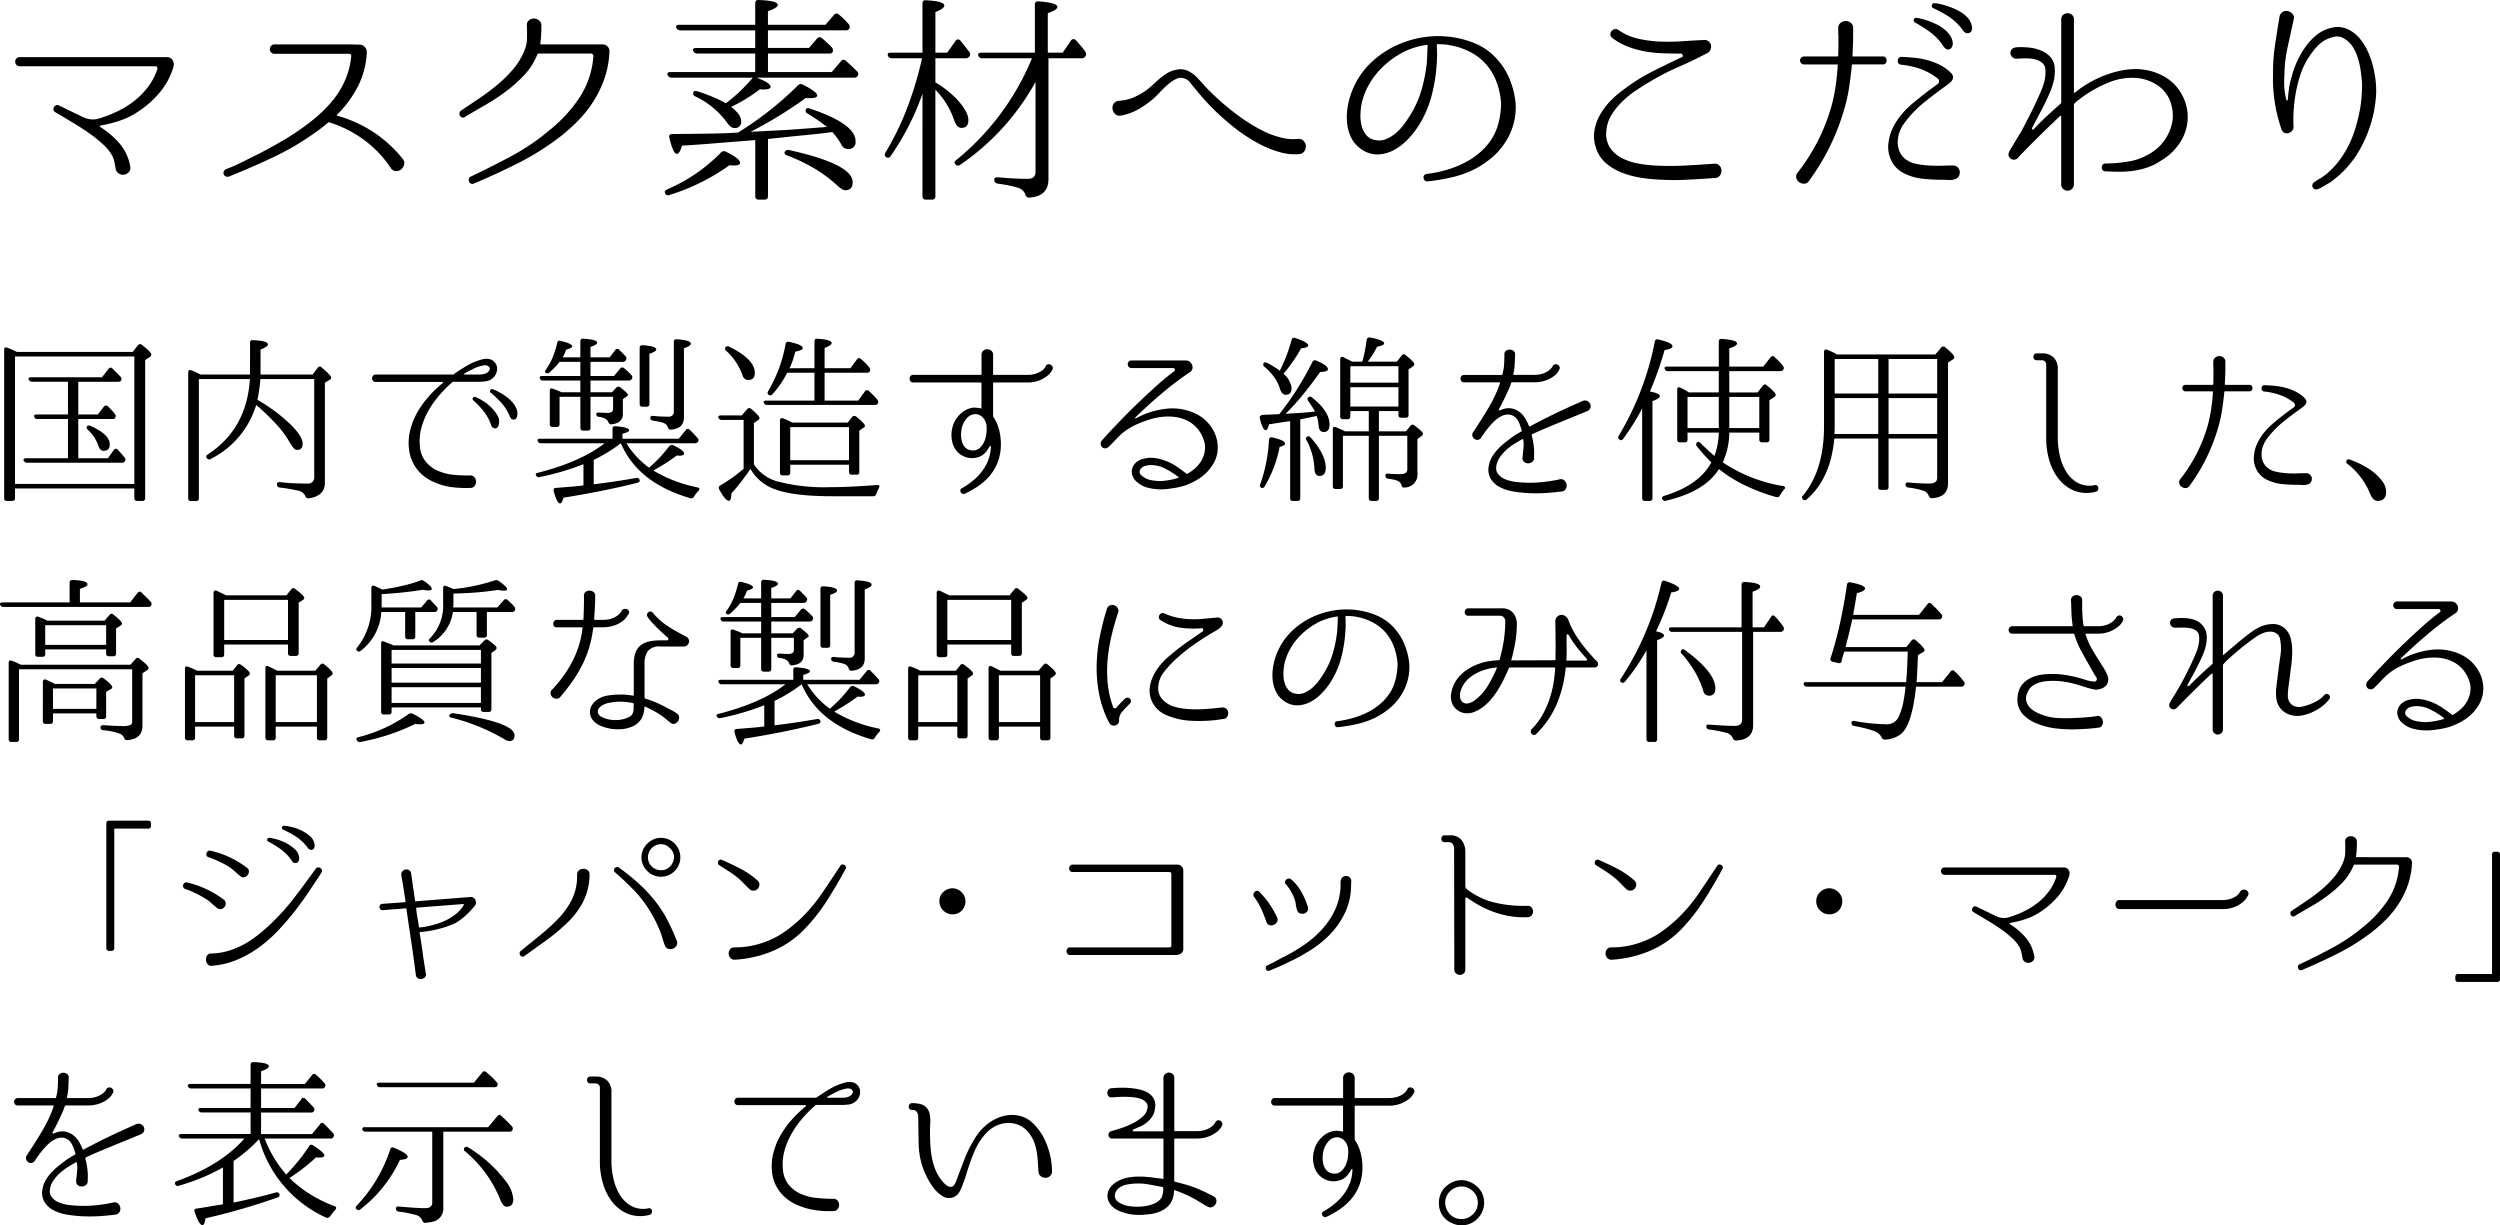
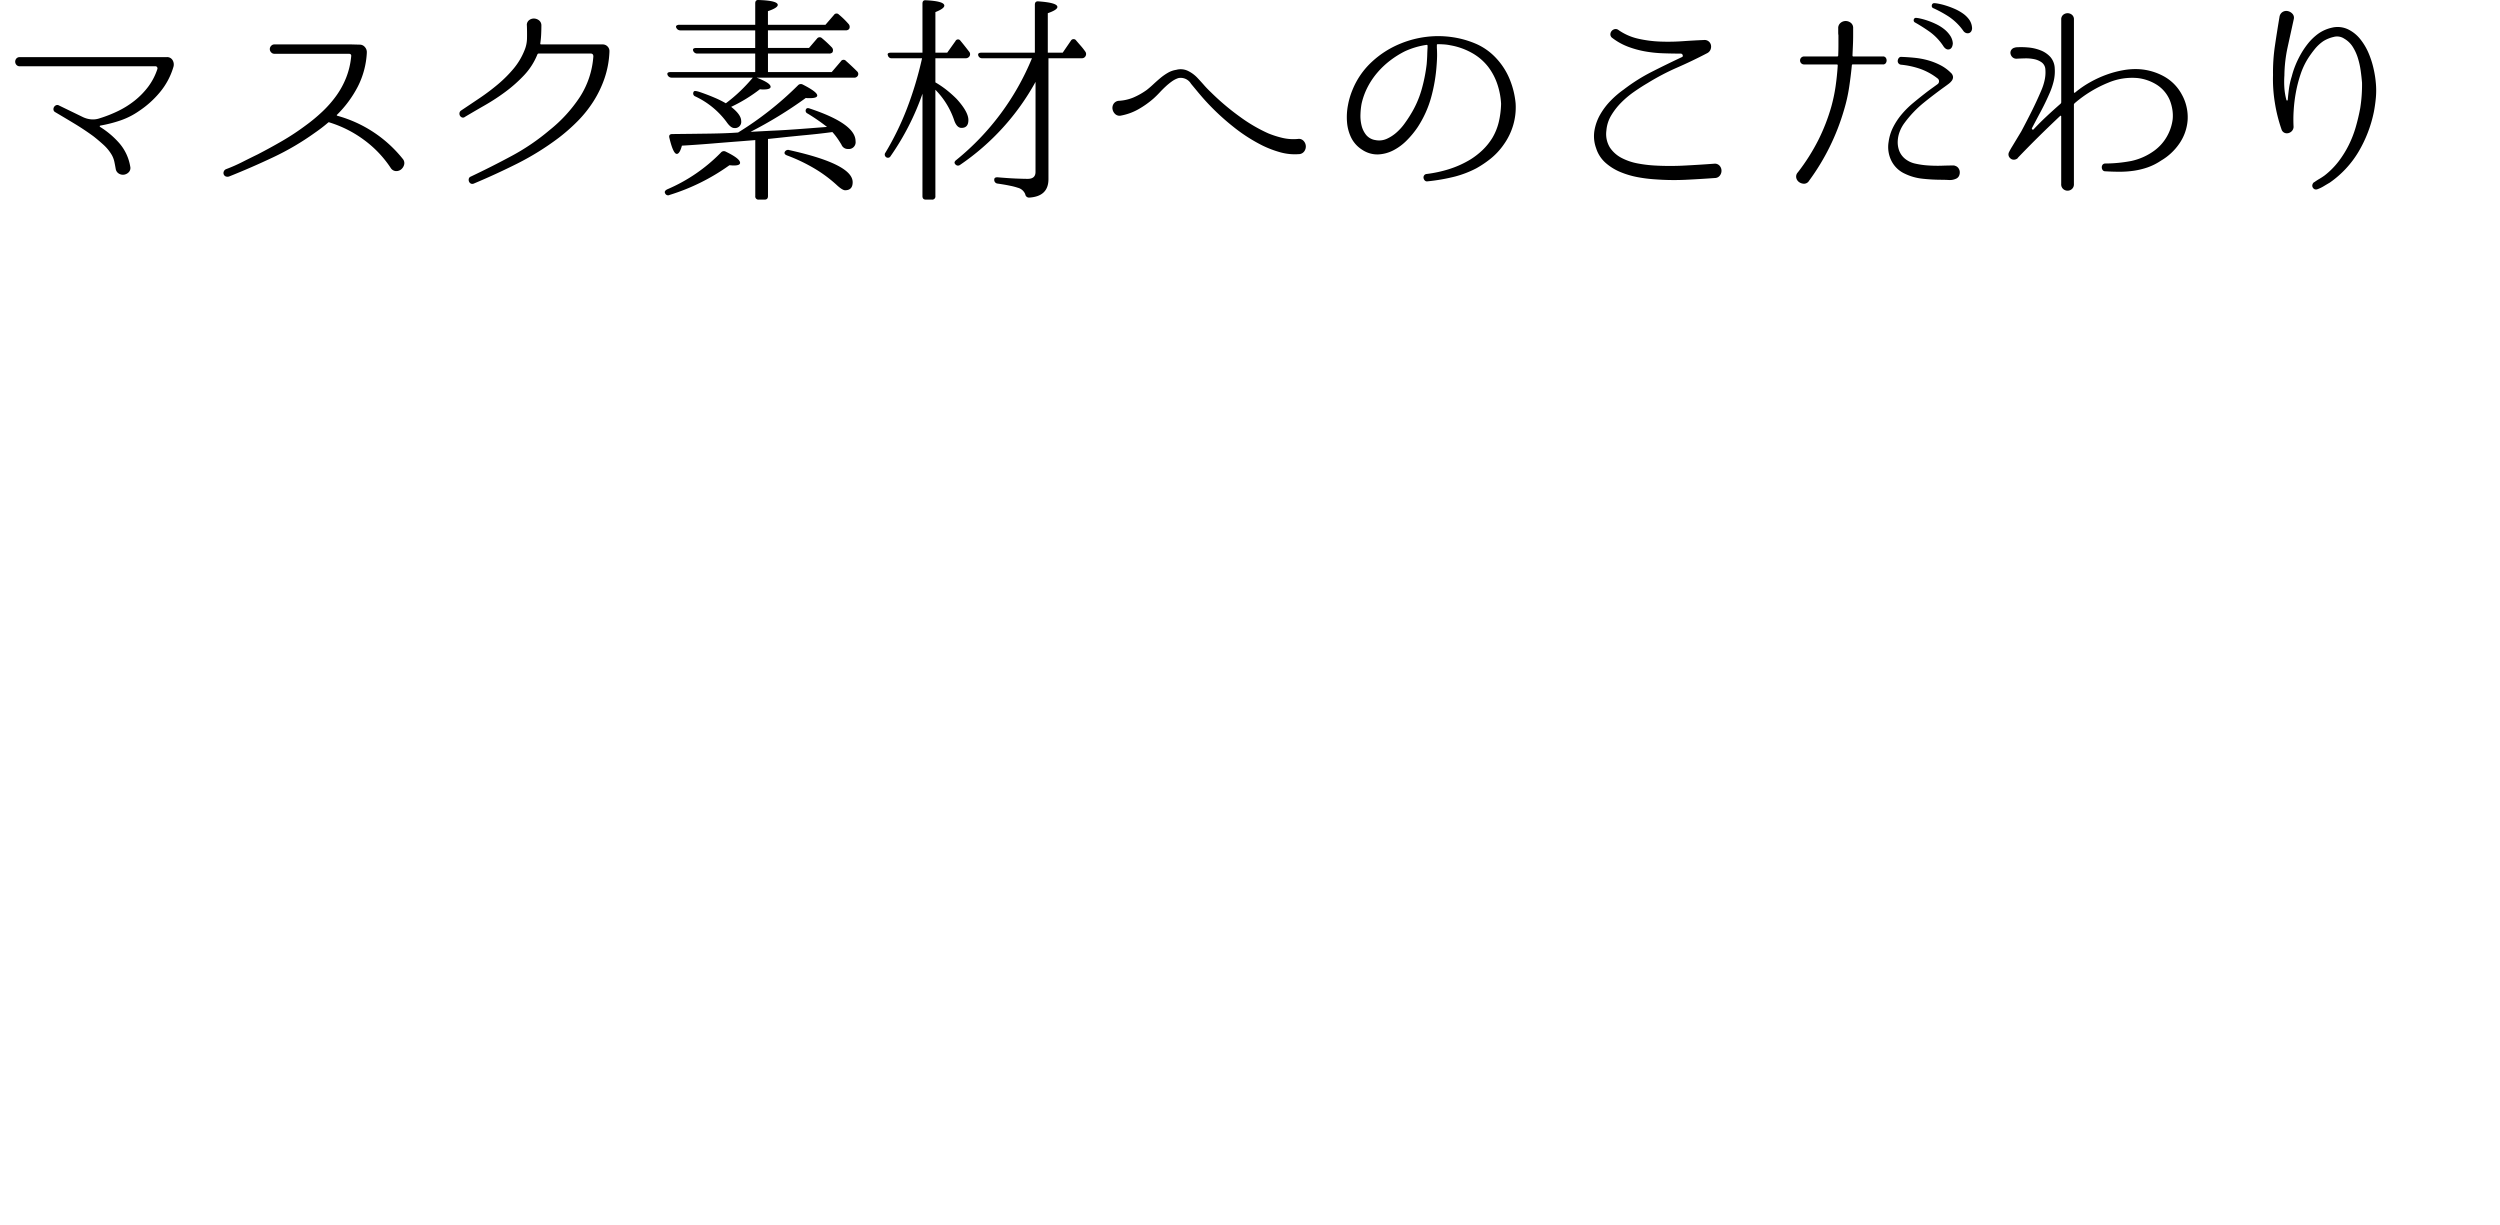
<svg xmlns="http://www.w3.org/2000/svg" width="414.841" height="203.329" viewBox="0 0 414.841 203.329">
  <g transform="translate(765.041 -1407.541)">
-     <path d="M4.95,4.19V25.34h19.8V4.19Zm19.53-.75.87-1.11a.44.44,0,0,1,.66-.06q1.56,1.2,1.56,1.62,0,.21-.3.42l-.72.48V27.68a.424.424,0,0,1-.48.48H25.2q-.45,0-.45-.48V26.09H4.95v1.59a.424.424,0,0,1-.48.48H3.63a.424.424,0,0,1-.48-.48V3.11q0-.6.54-.36a8.244,8.244,0,0,1,.8.33q.375.18.765.36ZM16.89,15.8q.18-.27.6-.09,3.18,1.44,3.18,3.06,0,1.08-1.02,1.08-.6,0-.87-.87a6.37,6.37,0,0,0-1.74-2.61Q16.71,16.04,16.89,15.8Zm-1.44-1.23v6.51h4.92l.96-1.35q.33-.42.66-.06.24.24.525.555t.615.735a.451.451,0,0,1,.03.63q-.09.24-.51.24H6.96a.6.6,0,0,1-.57-.36q-.15-.39.45-.39h6.9V14.57H8.67a.486.486,0,0,1-.54-.39q-.09-.36.45-.36h5.16V8.39H7.77a.577.577,0,0,1-.54-.36q-.15-.39.42-.39H19.38l1.08-1.38a.394.394,0,0,1,.66-.06l1.35,1.35a.519.519,0,0,1,.06.66q-.09.18-.48.18h-6.6v5.43h3.24l.99-1.29a.416.416,0,0,1,.66-.06l-.18-.18a.983.983,0,0,1,.15.12l.12.12a10.451,10.451,0,0,1,1.11,1.23.553.553,0,0,1,.03.63q-.09.18-.45.18ZM45.66,7.94q-.06.96-.195,1.815T45.18,11.39a27.975,27.975,0,0,1,5.55,4.14q1.95,1.95,1.95,3.12,0,1.05-.93,1.05a.741.741,0,0,1-.555-.285,5.845,5.845,0,0,1-.585-.825,15.944,15.944,0,0,0-2.235-3.075,38.769,38.769,0,0,0-3.4-3.285,14.812,14.812,0,0,1-7.56,8.97.43.43,0,0,1-.63-.15q-.27-.33.15-.6,6.48-4.23,6.99-12.51H35.46V27.71q0,.48-.45.48h-.84a.424.424,0,0,1-.48-.48V6.86q0-.6.54-.36.33.12.6.24t.54.27l.36.18h8.22V1.94q0-.51.48-.45,2.49.09,2.49.72,0,.33-1.23.84V7.19h8.64l.84-1.11a.394.394,0,0,1,.66-.06q1.59,1.32,1.59,1.71,0,.15-.24.33l-.81.48V25.16q0,2.19-2.7,2.58a.5.5,0,0,1-.54-.39,1.7,1.7,0,0,0-1.08-.87,29.792,29.792,0,0,0-3.18-.54.485.485,0,0,1-.45-.51q0-.45.48-.39,1.2.15,2.325.195t2.205.045a1.021,1.021,0,0,0,1.17-1.14V7.94ZM84.42,5.03a1.581,1.581,0,0,1,.51,1.44,2.043,2.043,0,0,1-.75,1.35,2.178,2.178,0,0,1-1.155.5,10.32,10.32,0,0,1-1.185.075H77.76a.367.367,0,0,0-.27.09,20.567,20.567,0,0,0-2.13,2.145,16.212,16.212,0,0,0-1.785,2.52,12.141,12.141,0,0,0-1.17,2.79,8.429,8.429,0,0,0-.285,2.955,4.711,4.711,0,0,0,.93,2.685,5.4,5.4,0,0,0,1.995,1.545,8.343,8.343,0,0,0,2.6.69,21.551,21.551,0,0,0,2.76.12.878.878,0,0,1,.78.3,1.113,1.113,0,0,1,.27.72,1.2,1.2,0,0,1-.24.72.865.865,0,0,1-.75.33,18.483,18.483,0,0,1-3.075-.135,10.178,10.178,0,0,1-2.955-.855,6.879,6.879,0,0,1-2.82-2.175,6.58,6.58,0,0,1-1.29-3.315,8.705,8.705,0,0,1,.21-3.135,11.691,11.691,0,0,1,1.185-2.94,15.434,15.434,0,0,1,1.89-2.625A19.4,19.4,0,0,1,75.93,8.6a.1.1,0,0,0,.03-.12.1.1,0,0,0-.09-.06H64.83a.567.567,0,0,1-.48-.195.676.676,0,0,1-.15-.42.639.639,0,0,1,.165-.42.576.576,0,0,1,.465-.195H77.58a.461.461,0,0,0,.18-.06q1.11-.78,2.265-1.455a9.479,9.479,0,0,1,2.445-1,2.474,2.474,0,0,1,1.05-.075A1.533,1.533,0,0,1,84.42,5.03Zm-1.05,1.8q.57-.51.27-.885a.966.966,0,0,0-.99-.255,5.716,5.716,0,0,0-1.635.54q-.765.39-1.515.81a.073.073,0,0,0-.045.09.071.071,0,0,0,.075.06h2.61a2.463,2.463,0,0,0,.69-.105A1.51,1.51,0,0,0,83.37,6.83Zm-2.04,4.08a6.529,6.529,0,0,1,.93.45,7.607,7.607,0,0,1,1.44,1.035,6.834,6.834,0,0,1,1.23,1.455,2.058,2.058,0,0,1,.3,1.65q-.18.63-.615.63a.69.69,0,0,1-.645-.51A7.832,7.832,0,0,0,82.65,13.2a15.6,15.6,0,0,0-1.62-1.7.3.3,0,0,1-.1-.42A.34.34,0,0,1,81.33,10.91Zm2.85-1.29a3,3,0,0,1,.54.21q.39.18.885.465a9.179,9.179,0,0,1,1.02.69,6.029,6.029,0,0,1,.93.885,3.606,3.606,0,0,1,.615,1.02A2.1,2.1,0,0,1,88.29,14q-.12.66-.57.675t-.66-.525a7.86,7.86,0,0,0-1.44-2.31,17.542,17.542,0,0,0-1.68-1.59.339.339,0,0,1-.135-.435A.3.3,0,0,1,84.18,9.62Zm26.19,4.77q0-.39.51-.33.6.06,1.215.09t1.245.03a.822.822,0,0,0,.93-.93V1.79q0-.51.51-.45,2.31.15,2.31.72,0,.39-1.14.78V14.3q0,1.86-2.16,2.04a.475.475,0,0,1-.345-.1.718.718,0,0,1-.165-.315,1.175,1.175,0,0,0-.69-.69,4.411,4.411,0,0,0-.735-.21q-.435-.09-1.035-.18Q110.37,14.75,110.37,14.39Zm-1.32-1.86q-.45,0-.45-.48V2.78q0-.48.51-.45,2.25.15,2.25.69,0,.36-1.14.72v8.31a.424.424,0,0,1-.48.48ZM98.76,4.34V1.7q0-.51.51-.45,2.28.12,2.28.66,0,.33-1.11.69V4.34h3.18l.93-1.2a.394.394,0,0,1,.66-.06l.555.555q.255.255.5.525a.49.49,0,0,1,.03.66.535.535,0,0,1-.51.27h-5.34V7.43h3.9l1.02-1.23a.44.44,0,0,1,.66-.06q.33.27.63.555t.57.585a.475.475,0,0,1,.06.66.554.554,0,0,1-.51.24h-6.33v1.95h3.57l.69-.75a.507.507,0,0,1,.69-.06q1.26.99,1.26,1.23,0,.15-.24.3l-.6.42v2.46q0,1.53-1.89,1.71a.4.4,0,0,1-.345-.075,1.006,1.006,0,0,1-.195-.315q-.27-.66-1.53-.84a.429.429,0,0,1-.45-.48q0-.24.48-.24.33.03.675.045t.735.015q.9,0,.9-.66V10.88h-3.75v5.13q0,.48-.45.48h-.75a.424.424,0,0,1-.48-.48V10.88H95.31v4.53q0,.48-.45.48h-.69a.424.424,0,0,1-.48-.48V9.92q0-.6.54-.36a13.749,13.749,0,0,1,1.41.57h3.12V8.18H92.55a.468.468,0,0,1-.51-.39q-.15-.36.45-.36h6.27V5.09H95.31a9.312,9.312,0,0,1-.81.93q-.42.42-.87.84a.47.47,0,0,1-.66,0q-.18-.12.09-.51a10.152,10.152,0,0,0,1.11-2.025,15.516,15.516,0,0,0,.75-2.385q.09-.48.57-.33,1.92.45,1.92.9,0,.27-.99.54-.12.3-.255.615a6.2,6.2,0,0,1-.345.675Zm6.72,14.25a25.411,25.411,0,0,1-4.5,2.76V25.4q1.98-.24,3.75-.51t3.33-.54a.433.433,0,0,1,.54.39q.09.27-.39.42-2.76.69-5.805,1.305T95.97,27.62q-.27.96-.57.96-.51,0-1.05-2.01-.15-.57.39-.57l2.6-.21q1.125-.09,1.935-.21V22.07a42.827,42.827,0,0,1-7.26,2.13.489.489,0,0,1-.6-.27q-.21-.36.36-.45,7.17-1.86,11.01-4.89H92.25a.51.51,0,0,1-.54-.33q-.21-.42.39-.42h12V16.19q0-.48.51-.42,2.25.18,2.25.66,0,.3-1.11.6v.81h9.33l1.17-1.41a.379.379,0,0,1,.66-.06q.33.3.645.63t.645.72a.472.472,0,0,1,.06.66.923.923,0,0,1-.195.15.651.651,0,0,1-.315.06H106.41a13.9,13.9,0,0,0,3.75,4.05,1.684,1.684,0,0,0,.27-.24,20.165,20.165,0,0,0,1.68-1.635q.75-.825,1.41-1.695a.55.55,0,0,1,.66-.15q1.8.87,1.8,1.38,0,.36-.84.36a1.292,1.292,0,0,1-.21-.015,1.093,1.093,0,0,0-.18-.015q-.78.6-1.74,1.215t-2.13,1.275a22.8,22.8,0,0,0,7.29,2.79q.27.06.33.21t-.15.39a4.2,4.2,0,0,0-.39.45q-.18.24-.33.48a.527.527,0,0,1-.72.24Q108.3,25.16,105.48,18.59ZM122.85,2.66a.447.447,0,0,1,.6-.09q4.26,2.07,4.26,4.35,0,1.17-1.08,1.17a.95.95,0,0,1-.93-.69,9.947,9.947,0,0,0-2.73-4.14Q122.64,2.96,122.85,2.66Zm14.76,3.48V1.7q0-.51.51-.45,2.34.15,2.34.72,0,.36-1.17.81V6.14h4.29l1.08-1.47q.33-.39.66-.06.33.27.69.615a6.75,6.75,0,0,1,.72.825.6.6,0,0,1,.06.63.539.539,0,0,1-.51.21h-6.99v4.62h5.58l1.11-1.53a.416.416,0,0,1,.66-.06q.36.33.72.69t.69.75a.571.571,0,0,1,.06.66.539.539,0,0,1-.51.21H129.78a.567.567,0,0,1-.57-.33.215.215,0,0,1,.03-.285.587.587,0,0,1,.39-.105h7.98V6.89h-4.53A15.4,15.4,0,0,1,131.955,8.8a15.448,15.448,0,0,1-1.335,1.665.44.44,0,0,1-.66.06q-.24-.21-.03-.6a23.161,23.161,0,0,0,2.88-7.77.432.432,0,0,1,.57-.39q2.28.48,2.28,1.02,0,.39-1.23.6-.18.69-.4,1.38a11.364,11.364,0,0,1-.555,1.38Zm-4.02,9.78v5.49h9.75V15.92Zm9.54-.75.72-.93a.474.474,0,0,1,.69-.06q1.44,1.14,1.44,1.53a.334.334,0,0,1-.18.27l-.75.51v6.87a.4.4,0,0,1-.45.45h-.78q-.48,0-.48-.45v-1.2h-9.75v1.32q0,.45-.48.45h-.75q-.48,0-.48-.45V14.81a.378.378,0,0,1,.165-.345.394.394,0,0,1,.4.015q.39.15.75.315t.75.375ZM127.56,22.1a6.815,6.815,0,0,0,4.11,2.88,30.869,30.869,0,0,0,8.58.9q1.77,0,3.69-.1t4.02-.255q.63-.06.33.51a5,5,0,0,0-.21.48,5,5,0,0,1-.21.48.494.494,0,0,1-.51.39h-6.75q-6.63,0-9.66-1.2a7.439,7.439,0,0,1-3.96-3.33q-.78,1.14-1.575,2.16t-1.605,1.92q0,1.2-.39,1.2-.6,0-1.62-1.89a.459.459,0,0,1,.18-.66,24.378,24.378,0,0,0,3.87-2.76v-8.1h-3.63a.577.577,0,0,1-.54-.36q-.15-.39.45-.39h3.42l.87-1.02a.444.444,0,0,1,.69-.06q1.38,1.17,1.38,1.5a.493.493,0,0,1-.27.39l-.66.45ZM177.12,6.35q-.03.03-.24.375a2.956,2.956,0,0,1-.705.735,5.415,5.415,0,0,1-1.305.72,5.349,5.349,0,0,1-2.01.33h-5.49a.106.106,0,0,0-.12.12v5.46a.461.461,0,0,0,.06.18,5.737,5.737,0,0,1,.735,1.44,8.609,8.609,0,0,1,.4,1.665,9.926,9.926,0,0,1,.09,1.725,8.14,8.14,0,0,1-.21,1.62,7.8,7.8,0,0,1-.81,2.085,8.068,8.068,0,0,1-1.305,1.71,10.236,10.236,0,0,1-1.695,1.365,16.741,16.741,0,0,1-1.95,1.08.51.51,0,0,1-.42,0,.607.607,0,0,1-.27-.255.5.5,0,0,1-.045-.36.4.4,0,0,1,.255-.285,13.391,13.391,0,0,0,1.86-1.29,9.086,9.086,0,0,0,1.515-1.59,7.506,7.506,0,0,0,1.02-1.89,6.81,6.81,0,0,0,.4-2.19.071.071,0,0,0-.06-.075.125.125,0,0,0-.12.045,4.947,4.947,0,0,1-.54.84,2.663,2.663,0,0,1-1.335.975,3.506,3.506,0,0,1-1.605.135,3.46,3.46,0,0,1-1.725-.84,3.385,3.385,0,0,1-.945-1.53,4.934,4.934,0,0,1-.195-1.83,5.042,5.042,0,0,1,.495-1.8,4.66,4.66,0,0,1,1.185-1.485,3.7,3.7,0,0,1,1.755-.825,2.483,2.483,0,0,1,.72-.015q.36.045.69.105.12.06.12-.09V8.63q0-.12-.15-.12H153.99a.532.532,0,0,1-.45-.195.706.706,0,0,1,0-.87.532.532,0,0,1,.45-.195h11.19q.15,0,.15-.12V3.95a.867.867,0,0,1,.3-.72,1.027,1.027,0,0,1,1.32,0,.867.867,0,0,1,.3.72V7.13a.106.106,0,0,0,.12.12h5.49a4.592,4.592,0,0,0,1.5-.21,3.571,3.571,0,0,0,.96-.48,2.195,2.195,0,0,0,.51-.495,1.2,1.2,0,0,0,.15-.255.49.49,0,0,1,.36-.315.694.694,0,0,1,.45.06.687.687,0,0,1,.315.315A.609.609,0,0,1,177.12,6.35ZM166.17,15.8a2.754,2.754,0,0,0-.18-.78,2.071,2.071,0,0,0-.435-.69,1.989,1.989,0,0,0-.675-.465,1.487,1.487,0,0,0-.87-.075,1.9,1.9,0,0,0-1.125.66,3.93,3.93,0,0,0-.705,1.17,4.815,4.815,0,0,0-.24,1.32,4.5,4.5,0,0,0,.12,1.29,2.312,2.312,0,0,0,.495.99,1.616,1.616,0,0,0,.885.51,1.721,1.721,0,0,0,1.8-.57,3.528,3.528,0,0,0,.795-1.62A6.239,6.239,0,0,0,166.17,15.8Zm34.8-2.07a6.5,6.5,0,0,1,1.995,1.545,6.384,6.384,0,0,1,1.26,2.16,5.721,5.721,0,0,1,.27,2.475,5.24,5.24,0,0,1-.945,2.46,7.269,7.269,0,0,1-1.77,1.845,10.246,10.246,0,0,1-2.1,1.155,7.117,7.117,0,0,1-1.125.39q-.585.15-1.095.24-.57.09-1.125.165a8.17,8.17,0,0,1-1.095.075,8.5,8.5,0,0,1-2.25-.255,4.242,4.242,0,0,1-1.98-1.065,2.149,2.149,0,0,1-.66-1.08,1.742,1.742,0,0,1-.045-.93,2.148,2.148,0,0,1,.375-.81,2.3,2.3,0,0,1,.675-.6,2.709,2.709,0,0,1,.855-.33,4.832,4.832,0,0,1,1.785-.135,7.482,7.482,0,0,1,1.515.345,8.857,8.857,0,0,1,2.01.96q.93.6,1.8,1.29.09.12.21,0a6.774,6.774,0,0,0,1.365-1,5.088,5.088,0,0,0,.975-1.245,4.619,4.619,0,0,0,.525-1.65,3.7,3.7,0,0,0-.2-1.71,5.455,5.455,0,0,0-2.1-2.82,5.87,5.87,0,0,0-1.56-.735,7.169,7.169,0,0,0-1.725-.3,9.54,9.54,0,0,0-1.77.075,10.414,10.414,0,0,0-1.665.36,19.813,19.813,0,0,0-2.6.99,10.178,10.178,0,0,0-2.025,1.29,12.5,12.5,0,0,0-1.11,1.065q-.51.555-1.08,1.1a.991.991,0,0,1-.69.39.731.731,0,0,1-.54-.21.8.8,0,0,1-.225-.555.847.847,0,0,1,.285-.645q1.29-1.44,2.79-3t3.075-3.075q1.575-1.515,3.12-2.9t2.955-2.43a.292.292,0,0,0-.21-.51h-6.87a.612.612,0,0,1-.495-.195.656.656,0,0,1,0-.87.612.612,0,0,1,.495-.195h8.97a1.048,1.048,0,0,1,.63.195,1.243,1.243,0,0,1,.4.48,1.069,1.069,0,0,1,.09.615.911.911,0,0,1-.315.57,55,55,0,0,0-4.68,3.525q-2.19,1.845-4.5,4.065a.075.075,0,0,0,0,.12.1.1,0,0,0,.12.03,13.36,13.36,0,0,1,5.04-1.59A8.978,8.978,0,0,1,200.97,13.73Zm-5.73,11.13a13.011,13.011,0,0,0,2.73-.51q.15-.09.03-.15a12.2,12.2,0,0,0-2.82-1.68,5.779,5.779,0,0,0-1.275-.285,3.734,3.734,0,0,0-1.365.1,1.377,1.377,0,0,0-.915.69.749.749,0,0,0,.285.93,3.121,3.121,0,0,0,1.59.765A8.237,8.237,0,0,0,195.24,24.86Zm16.5,1.11q-.33-.18-.15-.6a26.188,26.188,0,0,0,1.44-7.35q.06-.51.57-.39,2.1.48,2.1,1.02,0,.33-.9.54a20.547,20.547,0,0,1-2.49,6.57A.414.414,0,0,1,211.74,25.97Zm7.62-8.46q.3-.21.6.15,2.49,2.82,2.49,5.01,0,1.35-1.05,1.35-.81,0-.84-1.38a10.8,10.8,0,0,0-1.29-4.53A.389.389,0,0,1,219.36,17.51ZM214.83,6.56a28.057,28.057,0,0,0,1.95-5.1q.15-.51.6-.33,2.16.72,2.16,1.23,0,.36-1.17.48a26.652,26.652,0,0,1-2.94,4.23,3.607,3.607,0,0,1,1.35,2.34q0,1.14-.99,1.14-.63,0-.96-1.05a6.758,6.758,0,0,0-.915-1.845A9.393,9.393,0,0,0,212.28,5.9a.432.432,0,0,1-.09-.66q.12-.18.69.09.6.33,1.08.63T214.83,6.56Zm-.09,7.2a45.372,45.372,0,0,0,2.925-4.11q1.365-2.16,2.565-4.53a.462.462,0,0,1,.66-.24q1.92.81,1.92,1.41,0,.45-1.29.48-1.47,2.07-2.88,3.795a38.346,38.346,0,0,1-2.85,3.135l1.65-.09q2.1-.15,3.21-.27a5.728,5.728,0,0,0-.465-.81q-.285-.42-.615-.93a.425.425,0,1,1,.6-.6q2.91,2.28,2.91,4.5,0,1.23-.99,1.23-.75,0-.84-1.14a6.289,6.289,0,0,0-.3-1.53l-.96.21q-.69.15-1.77.36V27.71q0,.45-.48.45h-.75a.4.4,0,0,1-.45-.45V14.93l-.24.03q-.54.06-1.35.195t-1.89.285q-.27.99-.57.99-.51,0-.99-1.98-.09-.51.57-.57.78-.03,1.425-.06Zm19.77-1.26V9.29h-7.98V12.5Zm-7.98-6.69V8.54h7.98V5.81Zm1.98-.75a22.918,22.918,0,0,0,.72-3.6.483.483,0,0,1,.57-.42q2.34.45,2.34.99,0,.33-1.17.54a12.036,12.036,0,0,1-.615,1.125,16.447,16.447,0,0,1-.945,1.365h4.83l.81-1.02a.394.394,0,0,1,.66-.06q1.44,1.14,1.44,1.5a.416.416,0,0,1-.21.33l-.75.54v7.56q0,.45-.48.45h-.72q-.48,0-.48-.45v-.66h-3.24v3.36h4.5l.72-.9a.444.444,0,0,1,.69-.06q1.41,1.05,1.41,1.38,0,.18-.3.42l-.63.45v5.58a2.156,2.156,0,0,1-2.16,2.46.372.372,0,0,1-.345-.09.863.863,0,0,1-.165-.36.917.917,0,0,0-.51-.6,2.083,2.083,0,0,0-.66-.24q-.42-.09-1.02-.18a.485.485,0,0,1-.45-.51q0-.39.48-.33,1.02.09,1.98.09,1.17,0,1.17-.81V17.36h-4.71V27.68a.424.424,0,0,1-.48.48h-.75q-.45,0-.45-.48V17.36H225.3V25.7q0,.48-.45.48h-.75a.424.424,0,0,1-.48-.48V16.28q0-.57.54-.33l-.27-.15q.48.24.915.42a8.985,8.985,0,0,1,.825.39h3.96V13.25h-3.06v.87q0,.48-.45.48h-.75a.424.424,0,0,1-.48-.48V4.67a.41.41,0,0,1,.165-.375.365.365,0,0,1,.4.045l.81.4q.33.165.57.315Zm37.35,8.19q-1.59.66-2.88,1.185t-2.385.975q-1.1.45-2.04.855t-1.845.825a.2.2,0,0,0-.09.18,12.684,12.684,0,0,1,.345,1.8,10.418,10.418,0,0,1,.045,1.86.817.817,0,0,1-.255.72,1.142,1.142,0,0,1-.66.27,1.015,1.015,0,0,1-.69-.195.807.807,0,0,1-.315-.7q.09-.87.165-1.6a5.2,5.2,0,0,0-.045-1.425q-.06-.12-.15-.09-.69.39-1.425.855a8.7,8.7,0,0,0-1.35,1.05,6.889,6.889,0,0,0-1.05,1.26,3.086,3.086,0,0,0-.495,1.455,1.549,1.549,0,0,0,.21,1.02,2.438,2.438,0,0,0,.69.7,3.586,3.586,0,0,0,.945.45,8.721,8.721,0,0,0,1,.255,20.009,20.009,0,0,0,3.495.18,25.081,25.081,0,0,0,4.245-.57.848.848,0,0,1,.765.24,1.177,1.177,0,0,1,.33.69,1.083,1.083,0,0,1-.18.735.878.878,0,0,1-.735.375q-1.11.15-2.475.24a25.608,25.608,0,0,1-2.775.03,21.3,21.3,0,0,1-2.715-.285,7.27,7.27,0,0,1-2.265-.75,3.772,3.772,0,0,1-1.47-1.38,3.047,3.047,0,0,1-.3-2.115,4.163,4.163,0,0,1,.5-1.41,7.1,7.1,0,0,1,.885-1.23,9.861,9.861,0,0,1,1.1-1.05q.585-.48,1.155-.9a8.415,8.415,0,0,1,.87-.6q.45-.27.87-.51.09-.03.09-.18-.15-.51-.345-1.02a4.128,4.128,0,0,0-.495-.93,1.987,1.987,0,0,0-1.17-.675,2.3,2.3,0,0,0-1.2.18,4.223,4.223,0,0,0-1.155.75,10.087,10.087,0,0,0-1.02,1.05q-.465.555-.825,1.065t-.54.78a.7.7,0,0,1-.525.36.813.813,0,0,1-.555-.135.911.911,0,0,1-.345-.465.754.754,0,0,1,.075-.63q.72-1.08,1.35-2.07t1.2-1.95q.57-.96,1.05-1.965a19.981,19.981,0,0,0,.87-2.145q.06-.18-.06-.18h-5.85a.567.567,0,0,1-.48-.195.676.676,0,0,1-.15-.42.639.639,0,0,1,.165-.42.576.576,0,0,1,.465-.195h6.18q.15,0,.15-.12a7.607,7.607,0,0,0,.285-1.695q.045-.855.045-1.515V3.89a.668.668,0,0,1,.255-.63,1.05,1.05,0,0,1,1.26,0,.7.7,0,0,1,.255.66q-.03.72-.06,1.545a8.06,8.06,0,0,1-.24,1.665.106.106,0,0,0,.12.12h3.27a4.592,4.592,0,0,0,1.5-.21,3.571,3.571,0,0,0,.96-.48,2.553,2.553,0,0,0,.525-.495,1.174,1.174,0,0,0,.165-.255.494.494,0,0,1,.375-.315.676.676,0,0,1,.45.06.7.7,0,0,1,.3.315.543.543,0,0,1-.015.48,2.55,2.55,0,0,1-.21.375,2.956,2.956,0,0,1-.7.735,5.044,5.044,0,0,1-1.32.7,5.7,5.7,0,0,1-2.025.315h-3.6q-.09,0-.15.12a6.324,6.324,0,0,1-.375.99q-.285.63-.6,1.305t-.615,1.245q-.3.57-.42.78a.138.138,0,0,0,.015.18.112.112,0,0,0,.165.03l.24-.09a2.859,2.859,0,0,1,1.9-.165,3.391,3.391,0,0,1,1.455.855,4.606,4.606,0,0,1,.72.99q.27.51.48,1.02.06.12.15.06.96-.51,1.92-1.005t2.01-1.005q1.05-.51,2.235-1.05t2.6-1.17a.949.949,0,0,1,.78.03,1.026,1.026,0,0,1,.465.48.892.892,0,0,1,.03.645A.85.85,0,0,1,265.86,13.25Zm10.38-3.24q1.65.3,1.65.78,0,.36-1.23.81V27.68a.424.424,0,0,1-.48.48h-.78q-.45,0-.45-.48V12.8q-.69,1.35-1.485,2.61T271.8,17.87a.394.394,0,0,1-.66.06q-.3-.18-.06-.6a48.193,48.193,0,0,0,5.97-15.6.425.425,0,0,1,.57-.36q2.37.54,2.37,1.14,0,.39-1.32.63A55.653,55.653,0,0,1,276.24,10.01Zm13.17.9v5.16h4.98V10.91Zm-1.74,0h-5.19v5.16h5.19Zm0-.75V6.62h-8.46a.468.468,0,0,1-.51-.39q-.15-.36.42-.36h8.55V1.73q0-.51.51-.45,2.52.18,2.52.75,0,.42-1.29.81V5.87h5.64l1.2-1.53q.33-.39.66-.06a11.745,11.745,0,0,1,1.38,1.44.545.545,0,0,1,.09.66.554.554,0,0,1-.51.24h-8.46v3.54h4.68l.9-1.11a.394.394,0,0,1,.66-.06q1.47,1.2,1.47,1.59,0,.18-.27.36l-.78.51v6.51q0,.48-.45.48h-.75a.424.424,0,0,1-.48-.48V16.82h-4.98a12.232,12.232,0,0,1-1.08,4.95,25.68,25.68,0,0,0,9.99,3.93q.3.06.345.21t-.165.36a6,6,0,0,0-.69.99.507.507,0,0,1-.6.27,31.966,31.966,0,0,1-5.295-2A22.383,22.383,0,0,1,287.7,22.88q-2.37,3.75-8.79,5.25a.535.535,0,0,1-.63-.27q-.18-.36.33-.54,5.79-1.77,7.83-5.55a27.549,27.549,0,0,1-2.4-2.67.455.455,0,0,1,.03-.66q.21-.21.57.12,1.32,1.32,2.31,2.13a11.787,11.787,0,0,0,.72-3.87h-5.19v1.14a.424.424,0,0,1-.48.48h-.75a.424.424,0,0,1-.48-.48V9.74a.464.464,0,0,1,.15-.4q.15-.105.39.045a6.546,6.546,0,0,1,.75.375q.33.195.66.4Zm26.46,6.9V11.09H306.9v4.68q0,.42-.015.735t-.015.555Zm0-12.45H306.9v5.73h7.23Zm9.78,5.73V4.61h-8.07v5.73Zm0,.75h-8.07v5.97h8.07Zm-.3-7.23.96-1.14a.455.455,0,0,1,.69-.03q1.5,1.23,1.5,1.62a.493.493,0,0,1-.27.39l-.78.51V25.22q0,2.34-2.67,2.49-.39.03-.54-.42a1.457,1.457,0,0,0-.84-.81,13.372,13.372,0,0,0-2.55-.54.485.485,0,0,1-.45-.51q0-.39.51-.33a33.226,33.226,0,0,0,3.42.18q1.32,0,1.32-.96V17.81h-8.07v8.07q0,.45-.48.45h-.78a.4.4,0,0,1-.45-.45V17.81h-7.29q-.63,6.69-4.56,10.08a.438.438,0,0,1-.66,0,.4.4,0,0,1,.03-.63q3.48-4.2,3.48-11.52V3.47a.47.47,0,0,1,.15-.39.343.343,0,0,1,.39,0q.42.18.825.36a6.739,6.739,0,0,1,.8.42Zm26.43,21.69a.45.45,0,0,1,.42.075.554.554,0,0,1,.18.345.708.708,0,0,1-.06.405.462.462,0,0,1-.33.255,5.766,5.766,0,0,1-3.57-.15,6.384,6.384,0,0,1-2.58-1.935,8.866,8.866,0,0,1-1.575-3.075,12.6,12.6,0,0,1-.525-3.6V5.51a.662.662,0,0,0-.18-.465.726.726,0,0,0-.48-.225h-.93a.474.474,0,0,1-.4-.18.631.631,0,0,1,0-.78.474.474,0,0,1,.4-.18h.87a2.672,2.672,0,0,1,1.95.675,2.585,2.585,0,0,1,.69,1.935V17.78a13.074,13.074,0,0,0,.33,2.835,8.76,8.76,0,0,0,1.05,2.67,5.262,5.262,0,0,0,1.89,1.86A4.223,4.223,0,0,0,350.04,25.55ZM375.72,8.9a.45.45,0,0,1,.39.165.646.646,0,0,1,0,.75.45.45,0,0,1-.39.165h-4.05q-.12,0-.12.15-.15,1.53-.375,3a21.82,21.82,0,0,1-.675,2.97,30.368,30.368,0,0,1-4.71,9.54.777.777,0,0,1-.645.39,1.149,1.149,0,0,1-.675-.21.957.957,0,0,1-.39-.57.83.83,0,0,1,.18-.72l.03-.03a27.082,27.082,0,0,0,2.76-4.35,25.861,25.861,0,0,0,1.74-4.47,22.176,22.176,0,0,0,.585-2.775q.2-1.365.285-2.775,0-.15-.12-.15h-4.38a.541.541,0,1,1,0-1.08h4.41a.133.133,0,0,0,.15-.15q.03-.69.03-1.35V6.05a2.021,2.021,0,0,1-.03-.33v-.6a.891.891,0,0,1,.315-.735,1.073,1.073,0,0,1,.69-.255,1.114,1.114,0,0,1,.69.24.848.848,0,0,1,.315.72v.96q0,.69-.03,1.35t-.06,1.35q0,.15.12.15Zm9.66,14.7a.792.792,0,0,1,.48.285.948.948,0,0,1,.21.495,1.128,1.128,0,0,1-.075.54.788.788,0,0,1-.4.42,1.991,1.991,0,0,1-1.005.18q-.585-.03-1.005-.03a23.937,23.937,0,0,1-2.49-.135,7.139,7.139,0,0,1-2.4-.675,3.754,3.754,0,0,1-1.83-1.77,4.161,4.161,0,0,1-.36-2.52,6.211,6.211,0,0,1,.63-2.01,9.115,9.115,0,0,1,1.155-1.725,12.131,12.131,0,0,1,1.485-1.47q.81-.675,1.62-1.305.42-.33.9-.675t.81-.585a.481.481,0,0,0,0-.75,8.33,8.33,0,0,0-2.28-1.275,11.1,11.1,0,0,0-2.64-.585.488.488,0,0,1-.45-.57.666.666,0,0,1,.165-.36.405.405,0,0,1,.375-.12q.84.03,1.74.12a10.616,10.616,0,0,1,1.77.33,8.833,8.833,0,0,1,1.665.645,5.594,5.594,0,0,1,1.425,1.035.844.844,0,0,1,.3.57.818.818,0,0,1-.165.495,2.087,2.087,0,0,1-.42.42q-.255.195-.465.345-1.47,1.05-2.895,2.2a14.878,14.878,0,0,0-2.565,2.685,4.784,4.784,0,0,0-.645,1.155,4.057,4.057,0,0,0-.285,1.32,3.292,3.292,0,0,0,.195,1.29,2.6,2.6,0,0,0,.8,1.095,3.276,3.276,0,0,0,1.38.645,10.932,10.932,0,0,0,1.77.255q.93.06,1.8.03t1.47-.03h.21Zm6.48-2.16q.18-.3.57-.12a15.8,15.8,0,0,1,2.97,1.425,8.912,8.912,0,0,1,2.13,1.845,3.6,3.6,0,0,1,.66,1.035,2.773,2.773,0,0,1,.21,1.035q0,1.5-1.44,1.5-.69,0-1.2-1.14a11.809,11.809,0,0,0-3.78-5.01Q391.65,21.68,391.86,21.44ZM14.01,45V41.73q0-.45.51-.45,2.46.09,2.46.72,0,.36-1.26.75V45h8.34l1.23-1.59a.4.4,0,0,1,.66-.03q.81.78,1.53,1.53a.542.542,0,0,1,.03.66q-.09.18-.48.18h-24a.51.51,0,0,1-.54-.36Q2.34,45,2.91,45ZM9.96,48.78v3.27H20.07V48.78Zm9.84-.75.84-.96a.4.4,0,0,1,.66-.03q1.41,1.11,1.41,1.47,0,.18-.27.36l-.72.45v4.17q0,.45-.48.45h-.69q-.48,0-.48-.45V52.8H9.96v.75a.424.424,0,0,1-.48.48H8.79a.424.424,0,0,1-.48-.48V47.76a.433.433,0,0,1,.15-.36.343.343,0,0,1,.39,0,10.154,10.154,0,0,1,1.47.63ZM11.25,59.28v3.39h7.2V59.28Zm6.93-.75.81-.87a.44.44,0,0,1,.66-.06q1.44,1.08,1.44,1.47a.348.348,0,0,1-.21.3l-.81.48v4.02a.424.424,0,0,1-.48.48H18.9q-.45,0-.45-.48v-.45h-7.2v1.29q0,.45-.48.45h-.72q-.48,0-.48-.45V58.2a.41.41,0,0,1,.165-.375.394.394,0,0,1,.405.015q.45.21.81.375a5.371,5.371,0,0,1,.6.315Zm5.91-3.18.87-.96a.4.4,0,0,1,.66-.03q1.5,1.14,1.5,1.53a.484.484,0,0,1-.24.36l-.78.51v8.67q0,2.25-2.55,2.43a.475.475,0,0,1-.345-.105.718.718,0,0,1-.165-.315,1.371,1.371,0,0,0-.63-.63,10.547,10.547,0,0,0-2.82-.6.429.429,0,0,1-.45-.48q0-.36.48-.36.78.06,1.545.1t1.515.045a3.036,3.036,0,0,0,1.56-.24,1.023,1.023,0,0,0,.15-.6V56.1H5.61V67.68a.424.424,0,0,1-.48.48H4.38a.424.424,0,0,1-.48-.48V55.05q0-.57.54-.36a8.244,8.244,0,0,1,.8.33q.375.18.7.33ZM39.66,44.58v6.66H50.25V44.58Zm.33-.75h9.99l.81-.99a.394.394,0,0,1,.66-.06q1.5,1.11,1.5,1.47a.416.416,0,0,1-.21.33l-.72.48v8.37q0,.45-.48.45H50.7a.4.4,0,0,1-.45-.45V51.99H39.66v1.62q0,.48-.45.48h-.84a.424.424,0,0,1-.48-.48V43.44a.427.427,0,0,1,.15-.375.367.367,0,0,1,.39.015q.27.12.6.285t.72.345Zm8.22,13.26v7.77h6.84V57.09Zm6.57-.75.84-.99a.43.43,0,0,1,.69-.03q1.35,1.08,1.35,1.47a.484.484,0,0,1-.24.36l-.66.48v9.78a.424.424,0,0,1-.48.48h-.75a.424.424,0,0,1-.48-.48v-1.8H48.21v1.8a.424.424,0,0,1-.48.48h-.78q-.45,0-.45-.48V55.98q0-.6.54-.36.75.36,1.44.72Zm-19.95.75v7.77h6.48V57.09Zm6.24-.75.72-.9q.27-.39.69-.06,1.44,1.05,1.44,1.41a.493.493,0,0,1-.27.39l-.63.45v9.45a.424.424,0,0,1-.48.48h-.75a.424.424,0,0,1-.48-.48V65.61H34.83v1.8q0,.48-.45.48h-.75a.424.424,0,0,1-.48-.48V56.04q0-.57.54-.36a11.685,11.685,0,0,1,1.47.66Zm36,7.32a.624.624,0,0,1,.6-.27q10.17,1.53,10.17,3.66,0,.96-.84.96a1.363,1.363,0,0,1-.78-.27,33.4,33.4,0,0,0-8.79-3.6Q76.89,64.05,77.07,63.66Zm-15.39,4.2q-.27-.36.3-.51a24.586,24.586,0,0,0,8.31-3.84.7.7,0,0,1,.66-.03q1.95.99,1.95,1.44,0,.3-.75.3h-.255a3.1,3.1,0,0,1-.525-.06,34.3,34.3,0,0,1-4.32,1.77,36.92,36.92,0,0,1-4.77,1.23.507.507,0,0,1-.6-.27Zm4.11-22.02h6.57l.96-1.14a.442.442,0,0,1,.66-.06l-.18-.15q.33.39,1.14,1.23a.519.519,0,0,1,.06.66.539.539,0,0,1-.51.21H71.37v4.05a.424.424,0,0,1-.48.48h-.75q-.45,0-.45-.48V46.59H65.73a8.708,8.708,0,0,1-3.39,6.42.425.425,0,0,1-.66-.03q-.24-.18.09-.57a10.8,10.8,0,0,0,2.31-7.17V42.66q0-.6.54-.39.42.18.735.33t.555.27q1.8-.27,3.36-.63a24.129,24.129,0,0,0,2.94-.87.557.557,0,0,1,.63.09q1.26.87,1.26,1.29,0,.27-.57.27a2.966,2.966,0,0,1-.42-.03,4.471,4.471,0,0,1-.45-.09,62.347,62.347,0,0,1-6.87.72Zm19.2,0,1.05-1.2a.424.424,0,0,1,.66-.03q.3.27.585.54a5.627,5.627,0,0,1,.525.57.564.564,0,0,1,.06.66.539.539,0,0,1-.51.21H83.25v3.78a.424.424,0,0,1-.48.48h-.78q-.45,0-.45-.48V46.59H77.61a6.94,6.94,0,0,1-3.27,4.98.423.423,0,0,1-.63-.09q-.24-.24.12-.54a7.741,7.741,0,0,0,2.16-5.82V42.66q0-.57.54-.36.33.12.615.24t.555.24a30.226,30.226,0,0,0,6.87-1.44.757.757,0,0,1,.63.09q1.41.99,1.41,1.38,0,.24-.54.24a4.317,4.317,0,0,1-.99-.12q-1.74.27-3.57.42t-3.81.18v1.56q0,.24-.015.42t-.015.33ZM82.26,61.68V59.07H67.44v2.61Zm0-6.54V52.89H67.44v2.25Zm0,.75H67.44v2.43H82.26ZM67.77,52.14H82.02l.81-.81a.442.442,0,0,1,.66-.06q1.38.96,1.38,1.29a.493.493,0,0,1-.27.39l-.6.45v9.3a.424.424,0,0,1-.48.48h-.81q-.45,0-.45-.48v-.27H67.44v.69a.424.424,0,0,1-.48.48h-.78a.424.424,0,0,1-.48-.48V51.84q0-.57.54-.33.36.15.66.27t.54.21Zm48.48-1.5a.937.937,0,0,1,.48.48.763.763,0,0,1,0,.66.91.91,0,0,1-.57.51,1.115,1.115,0,0,1-.27.03h-3.78a2.5,2.5,0,0,0-2.16.765,3.677,3.677,0,0,0-.54,2.145v5.58q0,.09.12.15a16.727,16.727,0,0,1,2.535.99q1.155.57,2.295,1.2a1.467,1.467,0,0,1,.15.09,1.127,1.127,0,0,0,.12.1.788.788,0,0,0,.12.075.746.746,0,0,1,.4.615,1.126,1.126,0,0,1-.18.675,1.033,1.033,0,0,1-.525.42.678.678,0,0,1-.66-.12l-.18-.12a6193.8,6193.8,0,0,0-.3-.24,12.526,12.526,0,0,0-1.875-1.365,16.688,16.688,0,0,0-1.935-.975q-.09-.09-.09.06a.2.2,0,0,0-.015.135.2.2,0,0,1-.015.135q-.03.3-.075.585a2.874,2.874,0,0,1-.195.645,2.447,2.447,0,0,1-.315.6,4.19,4.19,0,0,1-.435.51,3.471,3.471,0,0,1-1.065.66,8,8,0,0,1-1.1.33,6.836,6.836,0,0,1-1.125.09,9.391,9.391,0,0,1-1.1-.06,9.646,9.646,0,0,1-1.065-.24,6.845,6.845,0,0,1-1.035-.39,3.593,3.593,0,0,1-1.02-.825,2.026,2.026,0,0,1-.48-1.155,2.1,2.1,0,0,1,.255-1.23,2.745,2.745,0,0,1,.825-.93,4.138,4.138,0,0,1,1.83-.765,12.053,12.053,0,0,1,1.92-.165,7.787,7.787,0,0,1,1.185.03q.585.06,1.125.15a.106.106,0,0,0,.12-.12V55.23a5.349,5.349,0,0,1,.3-1.935,2.665,2.665,0,0,1,.885-1.2,3.622,3.622,0,0,1,1.4-.615,8.627,8.627,0,0,1,1.86-.18h1.05a.248.248,0,0,0,.15-.45q-.69-.6-1.215-1.095t-.915-.9q-.39-.405-.69-.75a6.954,6.954,0,0,1-.54-.705.474.474,0,0,1-.09-.42.674.674,0,0,1,.225-.345.557.557,0,0,1,.36-.135.5.5,0,0,1,.375.21,10.882,10.882,0,0,0,2.535,2.265A31.4,31.4,0,0,0,116.25,50.64Zm-15.21-1.5q-.15,0-.15.12a19.383,19.383,0,0,1-.66,3.21,17.978,17.978,0,0,1-1.14,2.88,21.152,21.152,0,0,1-1.6,2.685q-.915,1.3-2.055,2.655a.8.8,0,0,1-.675.3,1.007,1.007,0,0,1-.63-.27,1.024,1.024,0,0,1-.315-.585.76.76,0,0,1,.27-.675,20.337,20.337,0,0,0,3.42-4.8,15.928,15.928,0,0,0,1.62-5.4q.06-.12-.09-.12h-4.2a.532.532,0,0,1-.45-.195.606.606,0,0,1-.135-.42.762.762,0,0,1,.165-.42.5.5,0,0,1,.42-.2h4.29q.15,0,.15-.12.06-1.29.075-2.205t.015-1.575a.739.739,0,0,1,.24-.72,1.033,1.033,0,0,1,.66-.24,1.14,1.14,0,0,1,.675.225.745.745,0,0,1,.285.7q0,.69-.045,1.65t-.135,2.16a.106.106,0,0,0,.12.12h1.26a4.592,4.592,0,0,0,1.5-.21,3.571,3.571,0,0,0,.96-.48,2.553,2.553,0,0,0,.525-.5,1.175,1.175,0,0,0,.165-.255.621.621,0,0,1,.435-.36.792.792,0,0,1,.51.045.6.6,0,0,1,.315.345.513.513,0,0,1-.12.51q-.03.03-.24.375a2.956,2.956,0,0,1-.705.735,5.043,5.043,0,0,1-1.32.705,5.7,5.7,0,0,1-2.025.315Zm6.48,14.07a1.48,1.48,0,0,0,.075-.45q.015-.3.015-.9,0-.15-.12-.15a10.9,10.9,0,0,0-2.25-.24,11.8,11.8,0,0,0-1.62.18,3.57,3.57,0,0,0-1.44.57,1.6,1.6,0,0,0-.4.45.828.828,0,0,0-.105.6q.06.51.84.84a4.848,4.848,0,0,0,1.635.4,5.155,5.155,0,0,0,1.725-.135,4.382,4.382,0,0,0,1-.375A1.227,1.227,0,0,0,107.52,63.21Zm32.85-8.82q0-.39.51-.33.6.06,1.215.09t1.245.03a.822.822,0,0,0,.93-.93V41.79q0-.51.51-.45,2.31.15,2.31.72,0,.39-1.14.78V54.3q0,1.86-2.16,2.04a.475.475,0,0,1-.345-.1.718.718,0,0,1-.165-.315,1.175,1.175,0,0,0-.69-.69,4.412,4.412,0,0,0-.735-.21q-.435-.09-1.035-.18Q140.37,54.75,140.37,54.39Zm-1.32-1.86q-.45,0-.45-.48V42.78q0-.48.51-.45,2.25.15,2.25.69,0,.36-1.14.72v8.31a.424.424,0,0,1-.48.48Zm-10.29-8.19V41.7q0-.51.51-.45,2.28.12,2.28.66,0,.33-1.11.69v1.74h3.18l.93-1.2a.394.394,0,0,1,.66-.06l.555.555q.255.255.495.525a.49.49,0,0,1,.03.66.535.535,0,0,1-.51.27h-5.34v2.34h3.9l1.02-1.23a.44.44,0,0,1,.66-.06q.33.27.63.555t.57.585a.475.475,0,0,1,.06.66.554.554,0,0,1-.51.24h-6.33v1.95h3.57l.69-.75a.507.507,0,0,1,.69-.06q1.26.99,1.26,1.23,0,.15-.24.3l-.6.42v2.46q0,1.53-1.89,1.71a.4.4,0,0,1-.345-.075,1.006,1.006,0,0,1-.195-.315q-.27-.66-1.53-.84a.429.429,0,0,1-.45-.48q0-.24.48-.24.33.03.675.045t.735.015q.9,0,.9-.66V50.88h-3.75v5.13q0,.48-.45.48h-.75a.424.424,0,0,1-.48-.48V50.88h-3.45v4.53q0,.48-.45.48h-.69a.424.424,0,0,1-.48-.48V49.92q0-.6.54-.36a13.749,13.749,0,0,1,1.41.57h3.12V48.18h-6.21a.468.468,0,0,1-.51-.39q-.15-.36.45-.36h6.27V45.09h-3.45a9.312,9.312,0,0,1-.81.93q-.42.42-.87.84a.47.47,0,0,1-.66,0q-.18-.12.09-.51a10.152,10.152,0,0,0,1.11-2.025,15.516,15.516,0,0,0,.75-2.385q.09-.48.57-.33,1.92.45,1.92.9,0,.27-.99.54-.12.3-.255.615a6.2,6.2,0,0,1-.345.675Zm6.72,14.25a25.411,25.411,0,0,1-4.5,2.76V65.4q1.98-.24,3.75-.51t3.33-.54a.433.433,0,0,1,.54.39q.09.27-.39.42-2.76.69-5.8,1.3T125.97,67.62q-.27.96-.57.96-.51,0-1.05-2.01-.15-.57.39-.57l2.6-.21q1.125-.09,1.935-.21V62.07a42.827,42.827,0,0,1-7.26,2.13.489.489,0,0,1-.6-.27q-.21-.36.36-.45,7.17-1.86,11.01-4.89H122.25a.51.51,0,0,1-.54-.33q-.21-.42.39-.42h12V56.19q0-.48.51-.42,2.25.18,2.25.66,0,.3-1.11.6v.81h9.33l1.17-1.41a.379.379,0,0,1,.66-.06q.33.3.645.63t.645.72a.472.472,0,0,1,.06.66.923.923,0,0,1-.195.15.651.651,0,0,1-.315.06H136.41a13.9,13.9,0,0,0,3.75,4.05,1.684,1.684,0,0,0,.27-.24,20.165,20.165,0,0,0,1.68-1.635q.75-.825,1.41-1.695a.55.55,0,0,1,.66-.15q1.8.87,1.8,1.38,0,.36-.84.36a1.293,1.293,0,0,1-.21-.015,1.093,1.093,0,0,0-.18-.015q-.78.6-1.74,1.215t-2.13,1.275a22.8,22.8,0,0,0,7.29,2.79q.27.06.33.21t-.15.39a4.2,4.2,0,0,0-.39.45q-.18.24-.33.48a.527.527,0,0,1-.72.24Q138.3,65.16,135.48,58.59Zm24.18-14.01v6.66h10.59V44.58Zm.33-.75h9.99l.81-.99a.394.394,0,0,1,.66-.06q1.5,1.11,1.5,1.47a.416.416,0,0,1-.21.33l-.72.48v8.37q0,.45-.48.45h-.84a.4.4,0,0,1-.45-.45V51.99H159.66v1.62q0,.48-.45.48h-.84a.424.424,0,0,1-.48-.48V43.44a.427.427,0,0,1,.15-.375.367.367,0,0,1,.39.015q.27.12.6.285t.72.345Zm8.22,13.26v7.77h6.84V57.09Zm6.57-.75.84-.99a.43.43,0,0,1,.69-.03q1.35,1.08,1.35,1.47a.484.484,0,0,1-.24.36l-.66.48v9.78a.424.424,0,0,1-.48.48h-.75a.424.424,0,0,1-.48-.48v-1.8h-6.84v1.8a.424.424,0,0,1-.48.48h-.78q-.45,0-.45-.48V55.98q0-.6.54-.36.75.36,1.44.72Zm-19.95.75v7.77h6.48V57.09Zm6.24-.75.72-.9q.27-.39.69-.06,1.44,1.05,1.44,1.41a.493.493,0,0,1-.27.39l-.63.45v9.45a.424.424,0,0,1-.48.48h-.75a.424.424,0,0,1-.48-.48V65.61h-6.48v1.8q0,.48-.45.48h-.75a.424.424,0,0,1-.48-.48V56.04q0-.57.54-.36a11.686,11.686,0,0,1,1.47.66Zm44.19,6.09a.963.963,0,0,1,.735.27.949.949,0,0,1,.27.63,1.108,1.108,0,0,1-.195.675.806.806,0,0,1-.66.345q-.18.03-.39.06l-.42.06q-.24.03-.45.06a25.731,25.731,0,0,1-3.96.12,12.175,12.175,0,0,1-4.02-.87,4.685,4.685,0,0,1-2.445-2.115,4.4,4.4,0,0,1-.4-3.015,7.222,7.222,0,0,1,1.26-2.73,10.922,10.922,0,0,1,2.04-2.13,34.734,34.734,0,0,1,2.79-2.175q1.32-.915,2.58-1.785a.351.351,0,0,0,.12-.345q-.03-.225-.24-.195a16.087,16.087,0,0,1-3.645-.105,8.1,8.1,0,0,1-3.2-1.245.529.529,0,0,1-.27-.39.71.71,0,0,1,.075-.435.686.686,0,0,1,.345-.3.608.608,0,0,1,.51.015,9.62,9.62,0,0,0,2.205.72,13.527,13.527,0,0,0,2.175.24,17.023,17.023,0,0,0,2.145-.075q1.065-.1,2.145-.195a.83.83,0,0,1,.705.195.9.9,0,0,1,.315.615.931.931,0,0,1-.165.54,1.947,1.947,0,0,1-.39.42,4.071,4.071,0,0,1-.48.33q-.255.15-.465.27-1.8,1.05-3.45,2.22a29.236,29.236,0,0,0-3.09,2.52,18.841,18.841,0,0,0-1.755,1.95,4.305,4.305,0,0,0-.915,2.28,2.725,2.725,0,0,0,.525,2.055,4.332,4.332,0,0,0,1.695,1.245,8.426,8.426,0,0,0,1.845.45,16.878,16.878,0,0,0,1.845.135q.9.015,1.77-.045t1.65-.12q.21-.03.45-.06.18-.03.4-.045T205.26,62.43Zm-16.14-1.44a.609.609,0,0,1,.48-.18.581.581,0,0,1,.375.18.622.622,0,0,1,.15.39.5.5,0,0,1-.2.42l-.36.39a9.071,9.071,0,0,0-1.065,1.17,2.111,2.111,0,0,0-.345,1.26.762.762,0,0,1-.2.54.884.884,0,0,1-.465.27.913.913,0,0,1-.54-.045.806.806,0,0,1-.42-.375,17.519,17.519,0,0,1-1.65-4.62,22.466,22.466,0,0,1-.45-4.755,27.152,27.152,0,0,1,.495-4.8,40.9,40.9,0,0,1,1.215-4.755.867.867,0,0,1,.51-.585,1.008,1.008,0,0,1,.705-.015,1.08,1.08,0,0,1,.555.435.9.9,0,0,1,.09.765q-.63,1.89-1.1,3.855a28.167,28.167,0,0,0-.645,3.96,21.11,21.11,0,0,0,.015,3.975,15.74,15.74,0,0,0,.885,3.87.275.275,0,0,0,.255.225.425.425,0,0,0,.345-.135q.21-.27.45-.525t.54-.555Zm47.19-5.76a8.475,8.475,0,0,1-.315,2.865,8.678,8.678,0,0,1-1.3,2.685,9.082,9.082,0,0,1-1.785,1.905A14.061,14.061,0,0,1,231,63.96a13.779,13.779,0,0,1-2.835,1.1,25.261,25.261,0,0,1-3.7.645.405.405,0,0,1-.375-.12.647.647,0,0,1-.165-.33.478.478,0,0,1,.075-.345.448.448,0,0,1,.345-.195,16.931,16.931,0,0,0,3-.645,13.291,13.291,0,0,0,2.94-1.335,10.271,10.271,0,0,0,1.56-1.215,8.32,8.32,0,0,0,1.35-1.665,7.741,7.741,0,0,0,.87-2.175,11.82,11.82,0,0,0,.3-2.415,9.891,9.891,0,0,0-.48-2.565,8.1,8.1,0,0,0-1.29-2.445A7.179,7.179,0,0,0,230.4,48.4a9.045,9.045,0,0,0-2.85-1,6.068,6.068,0,0,0-.855-.12q-.435-.03-.855-.03a.106.106,0,0,0-.12.12v.36q.03.42.03.975t-.06,1.335a21.978,21.978,0,0,1-.735,4.35,14.253,14.253,0,0,1-1.815,4.02,12.056,12.056,0,0,1-1.44,1.755,7.159,7.159,0,0,1-1.83,1.365,4.919,4.919,0,0,1-2.07.555,3.688,3.688,0,0,1-2.16-.645,4.029,4.029,0,0,1-1.44-1.6,5.747,5.747,0,0,1-.57-2.1,8.51,8.51,0,0,1,.12-2.25,10.094,10.094,0,0,1,.6-2.055,10.508,10.508,0,0,1,2.64-3.825,12.623,12.623,0,0,1,3.93-2.475,13.421,13.421,0,0,1,3.375-.87,13.164,13.164,0,0,1,3.435.03,12.608,12.608,0,0,1,3.27.915,8.119,8.119,0,0,1,2.79,2.025,9.255,9.255,0,0,1,1.755,2.805,11.316,11.316,0,0,1,.765,3.135Zm-11.85-7.77a.106.106,0,0,0-.12-.12,10.534,10.534,0,0,0-2.94.87,12.413,12.413,0,0,0-1.95,1.215,11.263,11.263,0,0,0-1.71,1.6,10.155,10.155,0,0,0-1.335,1.965,9.293,9.293,0,0,0-.825,2.265,9.6,9.6,0,0,0-.15,1.425,5.381,5.381,0,0,0,.15,1.515,3.227,3.227,0,0,0,.615,1.26,2,2,0,0,0,1.245.69,2.51,2.51,0,0,0,1.515-.165,5.188,5.188,0,0,0,1.3-.84,7.177,7.177,0,0,0,1.08-1.185q.48-.66.84-1.26a13.244,13.244,0,0,0,1.455-3.27,21.6,21.6,0,0,0,.705-3.51q.06-.72.075-1.26t.045-.93Zm43.17,7.74a.483.483,0,0,1-.15.42.576.576,0,0,1-.42.18h-4.65q-.15,0-.15.12a20.684,20.684,0,0,1-1.47,5.925,15.471,15.471,0,0,1-3.39,4.965.467.467,0,0,1-.39.195.585.585,0,0,1-.36-.15.567.567,0,0,1-.18-.36.6.6,0,0,1,.12-.435l.03-.03a10.686,10.686,0,0,0,1.725-2.25,15.428,15.428,0,0,0,1.17-2.55,16.851,16.851,0,0,0,.7-2.685,20.921,20.921,0,0,0,.3-2.625.106.106,0,0,0-.12-.12h-7.41q-.15,0-.15.12-.42.96-.885,1.92a17.459,17.459,0,0,1-1.035,1.845,12.878,12.878,0,0,1-1.275,1.665,7.719,7.719,0,0,1-1.605,1.35,6.021,6.021,0,0,1-1.08.525,3.1,3.1,0,0,1-1.35.165,2.651,2.651,0,0,1-1.38-.57,2.551,2.551,0,0,1-.84-1.17,2.983,2.983,0,0,1-.15-1.365,5.838,5.838,0,0,1,.3-1.215,5.23,5.23,0,0,1,.855-1.53,6.5,6.5,0,0,1,1.26-1.2,8.391,8.391,0,0,1,1.515-.87,10.07,10.07,0,0,1,1.65-.57,12.826,12.826,0,0,1,2.34-.3q.09,0,.15-.12a27.745,27.745,0,0,0,.69-3.165,20.791,20.791,0,0,0,.24-3.2.872.872,0,0,0-.9-.9h-5.25a.532.532,0,0,1-.45-.195.606.606,0,0,1-.135-.42.762.762,0,0,1,.165-.42.532.532,0,0,1,.45-.195h5.52a2.387,2.387,0,0,1,1.875.72,2.861,2.861,0,0,1,.645,1.98,17.408,17.408,0,0,1-.24,2.835,29.3,29.3,0,0,1-.66,2.985q-.06.12.09.12l7.08-.03a.142.142,0,0,0,.15-.12q0-.93.015-1.725t-.015-1.635V50.1q0-.45-.015-.96t-.015-.99a.952.952,0,0,1,.285-.75.986.986,0,0,1,.735-.33,1.092,1.092,0,0,1,.7.255,1.344,1.344,0,0,1,.435.585,13.11,13.11,0,0,0,1.14,2.355,20.053,20.053,0,0,0,1.395,2.01q.705.885,1.275,1.515t.81.87A.635.635,0,0,1,267.63,55.2Zm-16.8.72q.06-.12-.09-.12-.42.06-.81.12a6.615,6.615,0,0,0-.81.18,7.7,7.7,0,0,0-2.6,1.245,4.606,4.606,0,0,0-1.635,2.2,2.455,2.455,0,0,0-.135,1.245,1.251,1.251,0,0,0,.435.78,1.083,1.083,0,0,0,.825.195,2.5,2.5,0,0,0,1.1-.48,8.5,8.5,0,0,0,2.265-2.49A22.9,22.9,0,0,0,250.83,55.92Zm14.82-1.26a.174.174,0,0,0,.15-.1q.06-.1-.06-.225-.69-.75-1.44-1.665a16.66,16.66,0,0,1-1.47-2.145q-.15-.27-.285-.225t-.135.285q0,1.14.015,2.055t-.045,1.9a.106.106,0,0,0,.12.12Zm15.81-1.74q.24-.3.6,0,5.04,3.69,5.04,6.36,0,1.2-1.05,1.2a.945.945,0,0,1-.96-.84,15.326,15.326,0,0,0-1.395-3.135,19.3,19.3,0,0,0-2.175-2.985A.405.405,0,0,1,281.46,52.92Zm-4.2-3.12q1.32.27,1.32.72,0,.33-1.14.75V67.68a.424.424,0,0,1-.48.48h-.81a.424.424,0,0,1-.48-.48V52.95q-.78,1.41-1.68,2.715T272.1,58.14a.43.43,0,0,1-.66.09.381.381,0,0,1-.03-.57,48.584,48.584,0,0,0,6.75-15.93.486.486,0,0,1,.21-.3.44.44,0,0,1,.39,0q2.34.78,2.34,1.32,0,.42-1.32.6A48.257,48.257,0,0,1,277.26,49.8Zm16.11.09V65.34q0,2.46-2.85,2.58a.548.548,0,0,1-.54-.42,1.6,1.6,0,0,0-1.11-.87,22.082,22.082,0,0,0-2.82-.54.485.485,0,0,1-.45-.51q0-.36.51-.3,1.17.09,2.22.15t2.01.06q1.2,0,1.2-1.05V49.89H279.96a.51.51,0,0,1-.54-.36q-.15-.39.45-.39h11.58V42.09a.424.424,0,0,1,.48-.48q2.61.12,2.61.78,0,.39-1.26.84v5.91h1.89l1.17-1.74q.3-.45.66-.06a9.072,9.072,0,0,1,.72.81q.33.42.63.84a.6.6,0,0,1,.06.63.535.535,0,0,1-.51.27Zm25.41,2.52.87-1.08a.444.444,0,0,1,.69-.06q1.47,1.26,1.47,1.65,0,.18-.27.36l-.81.45q-.06,1.05-.105,2.175t-.135,2.325h4.23l1.41-1.74a.379.379,0,0,1,.66-.06,11.522,11.522,0,0,1,1.53,1.68.522.522,0,0,1,.06.63.513.513,0,0,1-.51.24H320.4q-.69,6.51-2.58,7.92a4.67,4.67,0,0,1-2.64.87q-.33,0-.51-.42a2.137,2.137,0,0,0-1.2-.99,12.435,12.435,0,0,0-1.275-.4q-.825-.225-2.085-.465a.475.475,0,0,1-.42-.51q0-.39.51-.3a31.53,31.53,0,0,0,5.31.54,2.1,2.1,0,0,0,2.07-1.41,9.779,9.779,0,0,0,.675-2.1,24.946,24.946,0,0,0,.4-2.73H302.28a.494.494,0,0,1-.51-.39q-.15-.36.42-.36h16.56q.18-1.71.27-5.07H308.49l-.33,1.08q-.03.15-.06.27l-.06.24a.4.4,0,0,1-.57.3l-.93-.21a.423.423,0,0,1-.33-.57q.87-2.67,1.545-5.7t1.185-6.51q.06-.48.57-.39,2.43.45,2.43,1.02,0,.42-1.35.78l-.63,3.6h10.92l1.41-1.77a.394.394,0,0,1,.66-.06q.51.48.915.9t.735.81a.522.522,0,0,1,.06.63.513.513,0,0,1-.51.24H309.81q-.15.72-.42,1.86t-.69,2.73Zm35.94-4.35a2.329,2.329,0,0,1-.21.36,3.117,3.117,0,0,1-.705.72,5.351,5.351,0,0,1-1.32.72,5.469,5.469,0,0,1-2.025.33H348.6q-.12,0-.06.12a11.705,11.705,0,0,0,1.005,2.34q.615,1.08,1.3,2.13.33.54.72,1.155a6.569,6.569,0,0,1,.63,1.275,1.664,1.664,0,0,1-.12,1.41,1.9,1.9,0,0,1-1.14.75,1.99,1.99,0,0,1-1.08.06q-.54-.12-1.05-.27l-.96-.3q-.48-.15-.99-.3a15.908,15.908,0,0,0-1.935-.405,12.282,12.282,0,0,0-1.725-.135q-.54,0-1.08.045a6.4,6.4,0,0,0-1.065.18,4.252,4.252,0,0,0-.99.39,2.746,2.746,0,0,0-.825.7,3.538,3.538,0,0,0-.525,1.11,1.838,1.838,0,0,0,.075,1.2,2.4,2.4,0,0,0,.78,1.065,5.021,5.021,0,0,0,1.32.765,8.9,8.9,0,0,0,3.15.72,29.64,29.64,0,0,0,3-.03q.78-.03,1.665-.1t1.665-.2a.73.73,0,0,1,.72.2,1.136,1.136,0,0,1,.315.66,1.151,1.151,0,0,1-.135.705.741.741,0,0,1-.66.36q-.87.12-1.8.18t-1.71.09a22.835,22.835,0,0,1-3.525-.15,12.285,12.285,0,0,1-3.345-.9,6.314,6.314,0,0,1-1.785-1.14,3.724,3.724,0,0,1-1.1-1.74,3.653,3.653,0,0,1-.12-.945,5.279,5.279,0,0,1,.09-.975,3.783,3.783,0,0,1,.285-.9,2.958,2.958,0,0,1,.495-.75,3.737,3.737,0,0,1,1.1-.9,6.064,6.064,0,0,1,1.275-.51,6.827,6.827,0,0,1,1.365-.225q.705-.045,1.365-.045a13.182,13.182,0,0,1,1.875.15,19.739,19.739,0,0,1,2.085.42q.69.18,1.365.4a5.928,5.928,0,0,0,1.365.285.389.389,0,0,0,.435-.18.406.406,0,0,0,.015-.48q-.06-.09-.345-.555t-.7-1.215q-.78-1.38-1.485-2.655a13.072,13.072,0,0,1-1.125-2.745q-.06-.12-.15-.12H336.39a.567.567,0,0,1-.48-.195.676.676,0,0,1-.15-.42.639.639,0,0,1,.165-.42.576.576,0,0,1,.465-.195h9.9q.15,0,.09-.12-.06-.51-.12-1.005a8.1,8.1,0,0,1-.06-.975q-.03-.39-.03-.75-.03-.33-.03-.69t-.03-.69a.778.778,0,0,1,.255-.69.974.974,0,0,1,.645-.24,1.126,1.126,0,0,1,.66.21.75.75,0,0,1,.3.66v1.38q0,.36.03.72a15.971,15.971,0,0,0,.18,2.01q.06.18.15.18h2.13a4.592,4.592,0,0,0,1.5-.21,3.571,3.571,0,0,0,.96-.48,2.553,2.553,0,0,0,.525-.495,1.175,1.175,0,0,0,.165-.255.622.622,0,0,1,.39-.33.587.587,0,0,1,.435.045.693.693,0,0,1,.3.33A.575.575,0,0,1,354.72,48.06Zm34.23,13.02a6.465,6.465,0,0,1-1.635,1.5,8.137,8.137,0,0,1-2.3,1.05,4.629,4.629,0,0,1-1.785.18,3.684,3.684,0,0,1-1.53-.5,3.148,3.148,0,0,1-1.1-1.11,3.407,3.407,0,0,1-.45-1.665,8.222,8.222,0,0,1,.06-1.695q.12-.915.21-1.695.21-1.77.435-3.225a7.984,7.984,0,0,0-.045-2.805,1.512,1.512,0,0,0-.63-.99,1.944,1.944,0,0,0-1.02-.27,3.085,3.085,0,0,0-1.14.225,5.7,5.7,0,0,0-.99.5q-.81.54-1.635,1.17t-1.575,1.26q-.75.63-1.38,1.2a12.177,12.177,0,0,0-1.02,1.02.288.288,0,0,0-.09.21V66.03a.828.828,0,0,1-.27.675.873.873,0,0,1-1.17,0,.828.828,0,0,1-.27-.675V56.91q0-.06-.075-.09a.116.116,0,0,0-.135.03q-1.5,1.41-2.865,2.76t-2.865,2.88a.806.806,0,0,1-.54.255.645.645,0,0,1-.51-.195.669.669,0,0,1-.15-.81,8.4,8.4,0,0,1,.42-.75,50.7,50.7,0,0,0,3.9-7.47,7.325,7.325,0,0,0,.48-1.485,4.793,4.793,0,0,0,.09-1.4,1.247,1.247,0,0,0-.495-.945,2.471,2.471,0,0,0-1.05-.42,6.662,6.662,0,0,0-1.275-.09q-.66.015-1.17.015a.77.77,0,0,1-.57-.21.879.879,0,0,1-.255-.5.7.7,0,0,1,.12-.525.751.751,0,0,1,.525-.3,12.542,12.542,0,0,1,1.71-.06,6.275,6.275,0,0,1,1.53.24,3.144,3.144,0,0,1,1.545,1.02,2.846,2.846,0,0,1,.645,1.65,5.67,5.67,0,0,1-.165,1.785,9.621,9.621,0,0,1-.585,1.665q-.54,1.23-1.17,2.4t-1.26,2.31a.135.135,0,0,0,.06.195.154.154,0,0,0,.21-.015q.9-.93,1.785-1.755t1.995-1.815a.215.215,0,0,0,.12-.21V43.95a.828.828,0,0,1,.27-.675.873.873,0,0,1,1.17,0,.828.828,0,0,1,.27.675v9.66a.1.1,0,0,0,.045.09q.045.03.1-.03.57-.48,1.11-.945t1.125-.96q.585-.495,1.26-1.035t1.545-1.14a7.282,7.282,0,0,1,1.335-.675,5.421,5.421,0,0,1,1.545-.315,2.947,2.947,0,0,1,1.92.5,3.175,3.175,0,0,1,1.14,1.515,6.711,6.711,0,0,1,.33,1.65,13.677,13.677,0,0,1,.015,1.695q-.045.855-.165,1.695t-.21,1.65q-.09.75-.21,1.6a11.212,11.212,0,0,0-.12,1.545,1.88,1.88,0,0,0,.78,1.62,2.195,2.195,0,0,0,1.77.18,8.378,8.378,0,0,0,2.1-.795,4.715,4.715,0,0,0,1.44-1.125.506.506,0,0,1,.4-.15.583.583,0,0,1,.495.495A.506.506,0,0,1,388.95,61.08Zm22.02-7.35a6.5,6.5,0,0,1,1.995,1.545,6.384,6.384,0,0,1,1.26,2.16,5.722,5.722,0,0,1,.27,2.475,5.239,5.239,0,0,1-.945,2.46,7.269,7.269,0,0,1-1.77,1.845,10.246,10.246,0,0,1-2.1,1.155,7.116,7.116,0,0,1-1.125.39q-.585.15-1.1.24-.57.09-1.125.165a8.171,8.171,0,0,1-1.1.075,8.5,8.5,0,0,1-2.25-.255,4.242,4.242,0,0,1-1.98-1.065,2.148,2.148,0,0,1-.66-1.08,1.743,1.743,0,0,1-.045-.93,2.148,2.148,0,0,1,.375-.81,2.3,2.3,0,0,1,.675-.6,2.709,2.709,0,0,1,.855-.33,4.832,4.832,0,0,1,1.785-.135,7.482,7.482,0,0,1,1.515.345,8.856,8.856,0,0,1,2.01.96q.93.6,1.8,1.29.09.12.21,0a6.774,6.774,0,0,0,1.365-1.005,5.088,5.088,0,0,0,.975-1.245,4.618,4.618,0,0,0,.525-1.65,3.7,3.7,0,0,0-.195-1.71,5.455,5.455,0,0,0-2.1-2.82,5.87,5.87,0,0,0-1.56-.735,7.169,7.169,0,0,0-1.725-.3,9.539,9.539,0,0,0-1.77.075,10.414,10.414,0,0,0-1.665.36,19.814,19.814,0,0,0-2.6.99,10.178,10.178,0,0,0-2.025,1.29,12.494,12.494,0,0,0-1.11,1.065q-.51.555-1.08,1.1a.991.991,0,0,1-.69.39.731.731,0,0,1-.54-.21.8.8,0,0,1-.225-.555.847.847,0,0,1,.285-.645q1.29-1.44,2.79-3t3.075-3.075q1.575-1.515,3.12-2.9t2.955-2.43a.292.292,0,0,0-.21-.51h-6.87a.612.612,0,0,1-.495-.195.656.656,0,0,1,0-.87.612.612,0,0,1,.495-.195h8.97a1.048,1.048,0,0,1,.63.195,1.243,1.243,0,0,1,.405.48,1.069,1.069,0,0,1,.09.615.912.912,0,0,1-.315.57,54.992,54.992,0,0,0-4.68,3.525q-2.19,1.845-4.5,4.065a.075.075,0,0,0,0,.12.1.1,0,0,0,.12.03,13.36,13.36,0,0,1,5.04-1.59A8.978,8.978,0,0,1,410.97,53.73Zm-5.73,11.13a13.011,13.011,0,0,0,2.73-.51q.15-.09.03-.15a12.2,12.2,0,0,0-2.82-1.68,5.779,5.779,0,0,0-1.275-.285,3.734,3.734,0,0,0-1.365.1,1.377,1.377,0,0,0-.915.69.749.749,0,0,0,.285.93,3.121,3.121,0,0,0,1.59.765A8.237,8.237,0,0,0,405.24,64.86ZM27.03,81.22q.48,0,.48.45v.39a.424.424,0,0,1-.48.48H21.42v19.8a.424.424,0,0,1-.48.48h-.36a.424.424,0,0,1-.48-.48V81.67q0-.45.48-.45Zm20.13,2.85a5.978,5.978,0,0,1,1.005.195,8.177,8.177,0,0,1,1.65.615,6.631,6.631,0,0,1,1.56,1.065,2.1,2.1,0,0,1,.735,1.515q-.03.66-.45.78a.668.668,0,0,1-.75-.33,7.7,7.7,0,0,0-1.9-1.98A19.693,19.693,0,0,0,47.01,84.7a.3.3,0,0,1-.21-.375A.323.323,0,0,1,47.16,84.07Zm2.4-2.01a7.932,7.932,0,0,1,1.02.15,7.426,7.426,0,0,1,1.68.54,6.843,6.843,0,0,1,1.59.99,2.172,2.172,0,0,1,.81,1.5.929.929,0,0,1-.075.525.572.572,0,0,1-.285.27.525.525,0,0,1-.39,0,.867.867,0,0,1-.39-.315,7.5,7.5,0,0,0-1.995-1.89,18.285,18.285,0,0,0-2.055-1.11.339.339,0,0,1,.09-.66ZM37.53,103.27a11.549,11.549,0,0,0,2.82-.45,12.824,12.824,0,0,0,2.505-1.035,16.531,16.531,0,0,0,2.3-1.515q1.11-.87,2.16-1.86a37,37,0,0,0,3.99-4.425q1.8-2.355,3.54-4.785a.49.49,0,0,1,.375-.225.634.634,0,0,1,.4.105.654.654,0,0,1,.255.315.455.455,0,0,1-.045.4q-1.05,1.62-2.22,3.36t-2.49,3.4a42.3,42.3,0,0,1-2.79,3.18,21.952,21.952,0,0,1-3.135,2.685,17.9,17.9,0,0,1-3.54,1.935,13.559,13.559,0,0,1-4,.945.758.758,0,0,1-.735-.255,1.251,1.251,0,0,1-.285-.705,1.2,1.2,0,0,1,.18-.735.745.745,0,0,1,.69-.345ZM33.51,91.48a15.911,15.911,0,0,1,3.18,1.095A17.018,17.018,0,0,1,39.57,94.3a.834.834,0,0,1,.345.615.907.907,0,0,1-.195.615,1,1,0,0,1-.54.36.784.784,0,0,1-.69-.18q-.51-.39-.975-.825a5.658,5.658,0,0,0-1.035-.765,17.606,17.606,0,0,0-1.59-.87,15.565,15.565,0,0,0-1.68-.69.556.556,0,0,1-.33-.285.53.53,0,0,1-.03-.39.677.677,0,0,1,.225-.33A.488.488,0,0,1,33.51,91.48Zm3.87-5.28a15.633,15.633,0,0,1,6.03,2.82.7.7,0,0,1,.36.585,1.024,1.024,0,0,1-.195.615,1,1,0,0,1-.54.375.7.7,0,0,1-.675-.165q-.51-.39-.975-.825a6.913,6.913,0,0,0-1.035-.795,17.5,17.5,0,0,0-3.3-1.53A.5.5,0,0,1,36.735,87a.581.581,0,0,1-.015-.39.645.645,0,0,1,.24-.33A.474.474,0,0,1,37.38,86.2ZM81.3,95.29a17.506,17.506,0,0,1-1.485,1.59A10.454,10.454,0,0,1,78.06,98.2a15.374,15.374,0,0,1-2.88,1.005,17.008,17.008,0,0,1-3,.495q-.09.06-.09.09.18,1.17.3,1.935t.21,1.455q.09.69.21,1.44t.3,1.92a.7.7,0,0,1-.135.66.9.9,0,0,1-.54.285,1.024,1.024,0,0,1-.615-.105.7.7,0,0,1-.36-.57v-.03q-.18-1.41-.36-2.715t-.375-2.61q-.195-1.305-.4-2.67T69.9,95.86q0-.09-.06-.09l-3.87.3a.405.405,0,0,1-.375-.12.666.666,0,0,1-.165-.36.488.488,0,0,1,.45-.57l3.78-.27a.08.08,0,0,0,.09-.09q-.06-.48-.135-.945t-.135-.855q-.06-.48-.15-.93-.06-.39-.135-.825t-.135-.825a.753.753,0,0,1,.165-.645.936.936,0,0,1,.525-.315.816.816,0,0,1,.585.105.726.726,0,0,1,.345.555l.66,4.56q0,.06.09.06l9.15-.72a.788.788,0,0,1,.495.15.876.876,0,0,1,.285.375,1.1,1.1,0,0,1,.075.48A.7.7,0,0,1,81.3,95.29ZM73.11,98.8a18.055,18.055,0,0,0,1.86-.465,10.093,10.093,0,0,0,1.755-.72A8.371,8.371,0,0,0,78.24,96.6a5.68,5.68,0,0,0,1.17-1.365.075.075,0,0,0,0-.12.173.173,0,0,0-.12-.06l-7.68.6a.122.122,0,0,0-.09.03.037.037,0,0,0,0,.06,13.9,13.9,0,0,0,.21,1.56q.15.78.24,1.56l.09.09q.15-.03.45-.06T73.11,98.8Zm39.03-13.68a2.135,2.135,0,0,0-1.62.75,2.112,2.112,0,0,0-.54,1.41,2.054,2.054,0,0,0,.72,1.62,2.15,2.15,0,0,0,1.44.54,1.967,1.967,0,0,0,1.59-.72,2.159,2.159,0,0,0,.57-1.44,1.959,1.959,0,0,0-.75-1.56A1.93,1.93,0,0,0,112.14,85.12Zm0-1.05a3.218,3.218,0,0,1,3.21,3.21,3.177,3.177,0,0,1-1.05,2.4,3.2,3.2,0,0,1-4.56-.24,3.131,3.131,0,0,1,.24-4.5A3.065,3.065,0,0,1,112.14,84.07Zm-6.99,4.92q1.62,1.17,3.045,2.43a24.527,24.527,0,0,1,2.685,2.79,19.084,19.084,0,0,1,2.22,3.3,37.12,37.12,0,0,1,1.65,3.6.943.943,0,0,1-.03.84,1.169,1.169,0,0,1-1.365.54.9.9,0,0,1-.585-.6q-.24-.63-.42-1.275a10.184,10.184,0,0,0-.45-1.275,22.04,22.04,0,0,0-1.89-3.6,20.244,20.244,0,0,0-2.52-3.15q-1.41-1.44-2.97-2.79a.441.441,0,0,1-.18-.345.537.537,0,0,1,.12-.345.549.549,0,0,1,.315-.195A.464.464,0,0,1,105.15,88.99Zm-4.86,1.2a10.234,10.234,0,0,1-1.11,4.56,13.647,13.647,0,0,1-2.91,3.72,32.713,32.713,0,0,1-3.315,2.715q-1.815,1.305-3.495,2.505a.383.383,0,0,1-.375.09.55.55,0,0,1-.3-.21.587.587,0,0,1-.105-.345.531.531,0,0,1,.18-.375q1.47-1.2,3.105-2.52a34.381,34.381,0,0,0,2.985-2.7,12.745,12.745,0,0,0,2.445-3.4,8.943,8.943,0,0,0,.825-4.035.891.891,0,0,1,.315-.735,1.113,1.113,0,0,1,.72-.255,1.156,1.156,0,0,1,.72.24A.883.883,0,0,1,100.29,90.19Zm24.03,12.06a14.345,14.345,0,0,0,5.46-1.05,13.823,13.823,0,0,0,2.955-1.6,24.011,24.011,0,0,0,2.6-2.145,27.044,27.044,0,0,0,3.525-4.185Q140.4,91,141.9,88.72a.394.394,0,0,1,.315-.225.634.634,0,0,1,.36.075.529.529,0,0,1,.24.27.427.427,0,0,1-.045.39q-1.47,2.73-3.12,5.31a30.2,30.2,0,0,1-3.81,4.8,16.061,16.061,0,0,1-5.235,3.54,19.2,19.2,0,0,1-6.165,1.41.9.9,0,0,1-.78-.285,1.126,1.126,0,0,1-.285-.7,1.169,1.169,0,0,1,.21-.72A.825.825,0,0,1,124.32,102.25Zm-2.07-14.52q1.59.69,3.09,1.47a13.851,13.851,0,0,1,2.79,1.92.87.87,0,0,1,.345.66,1.046,1.046,0,0,1-.255.72.959.959,0,0,1-.66.33.986.986,0,0,1-.72-.24q-.54-.51-1.035-1.035a10.615,10.615,0,0,0-1.1-1q-.69-.54-1.425-1.005T121.8,88.6a.445.445,0,0,1-.21-.3.584.584,0,0,1,.045-.345.468.468,0,0,1,.24-.24A.45.45,0,0,1,122.25,87.73Zm38.25,4.71a2.153,2.153,0,0,1,1.56.69,2,2,0,0,1,.6,1.47,2.206,2.206,0,0,1-.3,1.14,2.094,2.094,0,0,1-1.86,1.02,2.069,2.069,0,0,1-1.38-.51,2.131,2.131,0,0,1-.78-1.65,2.065,2.065,0,0,1,.93-1.77A2.136,2.136,0,0,1,160.5,92.44Zm37.32-3.93a.974.974,0,0,1,.99.99v13.02a.868.868,0,0,1-.315.69,1.4,1.4,0,0,1-.855.3H180.03a.532.532,0,0,1-.45-.195.706.706,0,0,1,0-.87.532.532,0,0,1,.45-.195h16.44a.318.318,0,0,0,.36-.36V90.13q0-.39-.36-.39H180.45a.532.532,0,0,1-.45-.195.606.606,0,0,1-.135-.42.762.762,0,0,1,.165-.42.5.5,0,0,1,.42-.195Zm14.91,16.74q.45-.21.945-.465t.915-.5q.51-.27.99-.51a27.04,27.04,0,0,0,3.375-2.01,17.185,17.185,0,0,0,2.925-2.565,12.768,12.768,0,0,0,2.115-3.195,10.152,10.152,0,0,0,.915-3.9v-.6a1.526,1.526,0,0,1,.03-.3.8.8,0,0,1,.3-.6.934.934,0,0,1,.585-.21.9.9,0,0,1,.585.225.792.792,0,0,1,.27.645q0,.15-.015.315t-.015.315v.33a10.773,10.773,0,0,1-1.02,4.305A13.445,13.445,0,0,1,223.245,100a17.388,17.388,0,0,1-3.33,2.715,31.983,31.983,0,0,1-3.855,2.085q-.72.36-1.41.66t-1.56.66a.44.44,0,0,1-.36-.03.487.487,0,0,1-.21-.24.526.526,0,0,1-.015-.33A.4.4,0,0,1,212.73,105.25Zm3.99-14.28a7.428,7.428,0,0,1,1.68,2.055,13.621,13.621,0,0,1,1.08,2.5.827.827,0,0,1-.09.735.976.976,0,0,1-.555.375,1.093,1.093,0,0,1-.69-.045.793.793,0,0,1-.465-.585,3.66,3.66,0,0,1-.195-.87,3.7,3.7,0,0,0-.225-.93,6.635,6.635,0,0,0-.585-1.26,11.544,11.544,0,0,0-.765-1.11.466.466,0,0,1-.225-.4.625.625,0,0,1,.165-.39.68.68,0,0,1,.39-.21A.6.6,0,0,1,216.72,90.97Zm-5.31,2.04a14.336,14.336,0,0,1,1.665,1.98,15.151,15.151,0,0,1,1.275,2.25.775.775,0,0,1,.03.75,1.145,1.145,0,0,1-.525.5,1.017,1.017,0,0,1-.705.075.807.807,0,0,1-.54-.54q-.33-.93-.735-1.89a12.824,12.824,0,0,0-1.275-2.22.564.564,0,0,1-.15-.45.718.718,0,0,1,.18-.4A.6.6,0,0,1,211,92.86.465.465,0,0,1,211.41,93.01Zm44.46,2.34a.819.819,0,0,1,.705.255,1.009,1.009,0,0,1,.06,1.305.9.9,0,0,1-.705.33,14.19,14.19,0,0,1-2.955-.18,15.466,15.466,0,0,1-2.64-.69,16.242,16.242,0,0,1-2.355-1.065A20.884,20.884,0,0,1,245.91,94a.194.194,0,0,0-.2-.015.189.189,0,0,0-.1.195v11.73a.808.808,0,0,1-.285.675.993.993,0,0,1-.63.225.955.955,0,0,1-.63-.24.888.888,0,0,1-.285-.72l-.03-20.07a1.252,1.252,0,0,0-.255-.705.683.683,0,0,0-.555-.285h-.78a.474.474,0,0,1-.4-.18.631.631,0,0,1,0-.78.474.474,0,0,1,.4-.18h.87a2.4,2.4,0,0,1,1.89.705,3.077,3.077,0,0,1,.69,1.965v5.7a.739.739,0,0,0,.3.6,11.953,11.953,0,0,0,4.38,2.145A20.483,20.483,0,0,0,255.87,95.35Zm13.95,6.9a14.345,14.345,0,0,0,5.46-1.05,13.822,13.822,0,0,0,2.955-1.6,24.01,24.01,0,0,0,2.6-2.145,27.043,27.043,0,0,0,3.525-4.185Q285.9,91,287.4,88.72a.394.394,0,0,1,.315-.225.634.634,0,0,1,.36.075.529.529,0,0,1,.24.27.427.427,0,0,1-.045.39q-1.47,2.73-3.12,5.31a30.206,30.206,0,0,1-3.81,4.8,16.061,16.061,0,0,1-5.235,3.54,19.2,19.2,0,0,1-6.165,1.41.9.9,0,0,1-.78-.285,1.126,1.126,0,0,1-.285-.7,1.169,1.169,0,0,1,.21-.72A.825.825,0,0,1,269.82,102.25Zm-2.07-14.52q1.59.69,3.09,1.47a13.852,13.852,0,0,1,2.79,1.92.87.87,0,0,1,.345.66,1.046,1.046,0,0,1-.255.72.959.959,0,0,1-.66.33.986.986,0,0,1-.72-.24q-.54-.51-1.035-1.035a10.615,10.615,0,0,0-1.1-1q-.69-.54-1.425-1.005T267.3,88.6a.445.445,0,0,1-.21-.3.584.584,0,0,1,.045-.345.469.469,0,0,1,.24-.24A.45.45,0,0,1,267.75,87.73ZM306,92.44a2.153,2.153,0,0,1,1.56.69,2,2,0,0,1,.6,1.47,2.206,2.206,0,0,1-.3,1.14A2.094,2.094,0,0,1,306,96.76a2.069,2.069,0,0,1-1.38-.51,2.131,2.131,0,0,1-.78-1.65,2.065,2.065,0,0,1,.93-1.77A2.136,2.136,0,0,1,306,92.44Zm38.91-3.45a.844.844,0,0,1,.825.435,1.131,1.131,0,0,1,.1.855,9.548,9.548,0,0,1-1.815,3.42,12.931,12.931,0,0,1-2.835,2.55,10.06,10.06,0,0,1-2.49,1.26,17.814,17.814,0,0,1-2.7.69q-.15.06-.03.18a11.45,11.45,0,0,1,2.625,2.235,6.389,6.389,0,0,1,1.425,3.075.828.828,0,0,1-.18.765,1.1,1.1,0,0,1-.63.345,1.048,1.048,0,0,1-.705-.135.9.9,0,0,1-.435-.645q-.09-.51-.18-.945a3.309,3.309,0,0,0-.33-.885,5.8,5.8,0,0,0-1.125-1.4q-.675-.615-1.365-1.155-1.23-.9-2.52-1.68t-2.61-1.56a.438.438,0,0,1-.24-.315.556.556,0,0,1,.06-.36.607.607,0,0,1,.27-.255.455.455,0,0,1,.42.03l3.15,1.53a3.252,3.252,0,0,0,1.14.33,2.762,2.762,0,0,0,1.2-.15,17.239,17.239,0,0,0,2.46-.975,12.041,12.041,0,0,0,2.22-1.4,10.315,10.315,0,0,0,1.815-1.86,8.277,8.277,0,0,0,1.245-2.4.314.314,0,0,0-.045-.255.258.258,0,0,0-.225-.1H325.17a.576.576,0,0,1-.465-.195.639.639,0,0,1-.165-.42.676.676,0,0,1,.15-.42.567.567,0,0,1,.48-.195Zm9.27,6.9a.592.592,0,0,1-.525-.24.871.871,0,0,1,0-1.02.592.592,0,0,1,.525-.24h17.04a4.151,4.151,0,0,0,1.365-.195,3.778,3.778,0,0,0,.9-.435,2.036,2.036,0,0,0,.495-.45,1.053,1.053,0,0,0,.15-.24.77.77,0,0,1,.45-.375.855.855,0,0,1,.525.015.7.7,0,0,1,.39.33.661.661,0,0,1,.015.57,4.442,4.442,0,0,0-.24.39,3.211,3.211,0,0,1-.705.78,5.048,5.048,0,0,1-1.32.765,5.255,5.255,0,0,1-2.025.345Zm47.58-8.61a.909.909,0,0,1,.69.285.887.887,0,0,1,.24.7v.06a12.555,12.555,0,0,1-.66,3.51,14.671,14.671,0,0,1-1.485,3.09,16.006,16.006,0,0,1-2.13,2.67,24.467,24.467,0,0,1-2.6,2.28,36.438,36.438,0,0,1-5.5,3.42q-2.865,1.44-5.865,2.7a.475.475,0,0,1-.4,0,.529.529,0,0,1-.24-.27.6.6,0,0,1-.03-.375.4.4,0,0,1,.255-.285q2.85-1.35,5.55-2.805a29.3,29.3,0,0,0,5.04-3.435,19.24,19.24,0,0,0,4.1-4.47,11.548,11.548,0,0,0,1.815-5.46q0-.39-.36-.39h-6.99a.192.192,0,0,0-.18.12,8.877,8.877,0,0,1-1.77,2.775,18.8,18.8,0,0,1-2.49,2.22,27.876,27.876,0,0,1-2.79,1.83q-1.44.825-2.7,1.575a.391.391,0,0,1-.39.075.55.55,0,0,1-.27-.225.569.569,0,0,1-.075-.345.493.493,0,0,1,.2-.345q1.26-.84,2.55-1.71a28.421,28.421,0,0,0,2.445-1.845,17.108,17.108,0,0,0,2.085-2.085,9.024,9.024,0,0,0,1.47-2.46,4.353,4.353,0,0,0,.345-1.635q.015-.855-.015-1.695a.8.8,0,0,1,.27-.72,1.033,1.033,0,0,1,.66-.24,1.14,1.14,0,0,1,.675.225.85.85,0,0,1,.345.675q0,.6-.03,1.23a12.2,12.2,0,0,1-.12,1.23.106.106,0,0,0,.12.12Zm8.61,20.7a.424.424,0,0,1-.48-.48v-.36a.424.424,0,0,1,.48-.48h5.61V86.86a.424.424,0,0,1,.48-.48h.36a.424.424,0,0,1,.48.48V107.5a.424.424,0,0,1-.48.48ZM25.86,133.25q-1.59.66-2.88,1.185t-2.385.975q-1.1.45-2.04.855t-1.845.825a.2.2,0,0,0-.09.18,12.683,12.683,0,0,1,.345,1.8,10.42,10.42,0,0,1,.045,1.86.816.816,0,0,1-.255.72,1.142,1.142,0,0,1-.66.27,1.015,1.015,0,0,1-.69-.195.807.807,0,0,1-.315-.705q.09-.87.165-1.605a5.2,5.2,0,0,0-.045-1.425q-.06-.12-.15-.09-.69.39-1.425.855a8.706,8.706,0,0,0-1.35,1.05,6.889,6.889,0,0,0-1.05,1.26,3.086,3.086,0,0,0-.495,1.455,1.549,1.549,0,0,0,.21,1.02,2.438,2.438,0,0,0,.69.705,3.586,3.586,0,0,0,.945.45,8.721,8.721,0,0,0,1.005.255,20.009,20.009,0,0,0,3.5.18,25.079,25.079,0,0,0,4.245-.57.848.848,0,0,1,.765.24,1.177,1.177,0,0,1,.33.69,1.083,1.083,0,0,1-.18.735.878.878,0,0,1-.735.375q-1.11.15-2.475.24a25.61,25.61,0,0,1-2.775.03,21.3,21.3,0,0,1-2.715-.285,7.271,7.271,0,0,1-2.265-.75,3.772,3.772,0,0,1-1.47-1.38,3.047,3.047,0,0,1-.3-2.115,4.163,4.163,0,0,1,.495-1.41,7.1,7.1,0,0,1,.885-1.23,9.863,9.863,0,0,1,1.1-1.05q.585-.48,1.155-.9a8.416,8.416,0,0,1,.87-.6q.45-.27.87-.51.09-.03.09-.18-.15-.51-.345-1.02a4.127,4.127,0,0,0-.5-.93,1.987,1.987,0,0,0-1.17-.675,2.3,2.3,0,0,0-1.2.18,4.223,4.223,0,0,0-1.155.75,10.086,10.086,0,0,0-1.02,1.05q-.465.555-.825,1.065t-.54.78a.7.7,0,0,1-.525.36.813.813,0,0,1-.555-.135.911.911,0,0,1-.345-.465.754.754,0,0,1,.075-.63q.72-1.08,1.35-2.07t1.2-1.95q.57-.96,1.05-1.965a19.98,19.98,0,0,0,.87-2.145q.06-.18-.06-.18H5.43a.567.567,0,0,1-.48-.195.676.676,0,0,1-.15-.42.639.639,0,0,1,.165-.42.576.576,0,0,1,.465-.195h6.18q.15,0,.15-.12a7.607,7.607,0,0,0,.285-1.695q.045-.855.045-1.515v-.03a.668.668,0,0,1,.255-.63,1.05,1.05,0,0,1,1.26,0,.7.7,0,0,1,.255.66q-.03.72-.06,1.545a8.059,8.059,0,0,1-.24,1.665.106.106,0,0,0,.12.12h3.27a4.592,4.592,0,0,0,1.5-.21,3.571,3.571,0,0,0,.96-.48,2.553,2.553,0,0,0,.525-.495,1.175,1.175,0,0,0,.165-.255.494.494,0,0,1,.375-.315.676.676,0,0,1,.45.06.7.7,0,0,1,.3.315.543.543,0,0,1-.015.48,2.548,2.548,0,0,1-.21.375,2.956,2.956,0,0,1-.7.735,5.043,5.043,0,0,1-1.32.7,5.7,5.7,0,0,1-2.025.315h-3.6q-.09,0-.15.12a6.325,6.325,0,0,1-.375.99q-.285.63-.6,1.305t-.615,1.245q-.3.57-.42.78a.138.138,0,0,0,.015.18.112.112,0,0,0,.165.03l.24-.09a2.859,2.859,0,0,1,1.905-.165,3.391,3.391,0,0,1,1.455.855,4.606,4.606,0,0,1,.72.99q.27.51.48,1.02.06.12.15.06.96-.51,1.92-1.005t2.01-1.005q1.05-.51,2.235-1.05t2.6-1.17a.949.949,0,0,1,.78.03,1.026,1.026,0,0,1,.465.48.892.892,0,0,1,.03.645A.85.85,0,0,1,25.86,133.25Zm19.59.81a26.341,26.341,0,0,1-1.935,1.86,26.059,26.059,0,0,1-2.295,1.77v6.9q2.01-.42,3.765-.84t3.285-.84a.433.433,0,0,1,.57.33q.09.36-.33.51-2.73.96-5.7,1.83t-6.24,1.62q-.18,1.14-.51,1.14-.57,0-1.29-2.19-.21-.51.33-.57.48-.06,1.32-.2t2.07-.345l.96-.15v-6.12a32.923,32.923,0,0,1-7.32,3.03.427.427,0,0,1-.6-.24q-.18-.36.3-.54,7.32-2.64,11.19-7.05H32.7a.577.577,0,0,1-.54-.36.2.2,0,0,1,.03-.27.536.536,0,0,1,.39-.12H44.04v-3.57h-8.1a.577.577,0,0,1-.54-.36q-.15-.39.42-.39h8.22v-3.24H34.2a.51.51,0,0,1-.54-.36.215.215,0,0,1,.03-.285.587.587,0,0,1,.39-.1h9.96v-3.18q0-.45.48-.45,2.55.09,2.55.69,0,.39-1.29.84v2.1h7.26l1.2-1.47q.27-.39.66-.06a15.608,15.608,0,0,1,1.41,1.41.492.492,0,0,1,.03.66.5.5,0,0,1-.48.21H45.78v3.24h5.55l1.14-1.47a.394.394,0,0,1,.66-.06q.39.39.72.735t.63.675a.519.519,0,0,1,.06.66.5.5,0,0,1-.48.21H45.78v3.57h8.46l1.35-1.65a.384.384,0,0,1,.66-.03q.42.42.795.81t.675.72a.519.519,0,0,1,.06.66.554.554,0,0,1-.51.24H46.38a19.735,19.735,0,0,0,3.57,5.97,30.767,30.767,0,0,0,3.81-4.71q.21-.39.63-.15,1.89,1.23,1.89,1.68,0,.36-.84.36a3.222,3.222,0,0,1-.54-.03,30.091,30.091,0,0,1-4.41,3.42,20.147,20.147,0,0,0,3.39,2.67,22.774,22.774,0,0,0,4.08,2.01q.51.18.12.63a4.6,4.6,0,0,0-.45.525q-.21.285-.42.555a.535.535,0,0,1-.66.18A20.126,20.126,0,0,1,45.45,134.06Zm35.64-9.36,1.38-1.68a.426.426,0,0,1,.66-.09q.42.36.87.765a8.478,8.478,0,0,1,.87.915.545.545,0,0,1,.09.66.631.631,0,0,1-.51.18H65.55a.51.51,0,0,1-.54-.36.215.215,0,0,1,.03-.285.587.587,0,0,1,.39-.105Zm-1.56,10.8a.43.43,0,0,1,.63-.06,22.373,22.373,0,0,1,6.3,5.7,5.358,5.358,0,0,1,1.17,2.88q0,1.26-1.11,1.26-.63,0-1.14-1.41a20.373,20.373,0,0,0-5.73-7.77A.387.387,0,0,1,79.53,135.5ZM61.62,145.7q-.3-.27.03-.6a24.506,24.506,0,0,0,5.55-9.3.406.406,0,0,1,.63-.3q2.28.93,2.28,1.5,0,.42-1.29.51a22.184,22.184,0,0,1-6.54,8.19A.47.47,0,0,1,61.62,145.7Zm14.4-12.87v12.66a2.2,2.2,0,0,1-1.95,2.31,3.936,3.936,0,0,1-.5.09l-.495.06a.4.4,0,0,1-.345-.075,1,1,0,0,1-.195-.315,1.583,1.583,0,0,0-1.14-.93,19.6,19.6,0,0,0-2.79-.54.485.485,0,0,1-.45-.51q0-.39.51-.33,3,.27,4.35.27,1.17,0,1.17-.96V132.83H63.12a.577.577,0,0,1-.54-.36.244.244,0,0,1,.045-.27.481.481,0,0,1,.375-.12H83.46l1.53-1.83q.3-.39.63-.06.48.42.915.855t.855.885a.545.545,0,0,1,.09.66.513.513,0,0,1-.51.24Zm34.02,12.72a.45.45,0,0,1,.42.075.554.554,0,0,1,.18.345.708.708,0,0,1-.06.4.462.462,0,0,1-.33.255,5.766,5.766,0,0,1-3.57-.15,6.384,6.384,0,0,1-2.58-1.935,8.866,8.866,0,0,1-1.575-3.075,12.6,12.6,0,0,1-.525-3.6V125.51a.662.662,0,0,0-.18-.465.726.726,0,0,0-.48-.225h-.93a.474.474,0,0,1-.405-.18.631.631,0,0,1,0-.78.474.474,0,0,1,.405-.18h.87a2.672,2.672,0,0,1,1.95.675,2.585,2.585,0,0,1,.69,1.935v11.49a13.074,13.074,0,0,0,.33,2.835,8.76,8.76,0,0,0,1.05,2.67,5.262,5.262,0,0,0,1.89,1.86A4.223,4.223,0,0,0,110.04,145.55Zm34.62-20.52a1.581,1.581,0,0,1,.51,1.44,2.043,2.043,0,0,1-.75,1.35,2.178,2.178,0,0,1-1.155.5,10.319,10.319,0,0,1-1.185.075H138a.367.367,0,0,0-.27.09,20.566,20.566,0,0,0-2.13,2.145,16.211,16.211,0,0,0-1.785,2.52,12.142,12.142,0,0,0-1.17,2.79,8.429,8.429,0,0,0-.285,2.955,4.711,4.711,0,0,0,.93,2.685,5.405,5.405,0,0,0,2,1.545,8.343,8.343,0,0,0,2.6.69,26.084,26.084,0,0,0,2.76.15.9.9,0,0,1,.78.285,1.056,1.056,0,0,1,.27.705,1.2,1.2,0,0,1-.24.72.865.865,0,0,1-.75.33,16.144,16.144,0,0,1-3.045-.165,11.618,11.618,0,0,1-2.925-.855,7.165,7.165,0,0,1-2.85-2.16,6.355,6.355,0,0,1-1.32-3.3,8.705,8.705,0,0,1,.21-3.135,11.691,11.691,0,0,1,1.185-2.94,15.434,15.434,0,0,1,1.89-2.625,19.4,19.4,0,0,1,2.325-2.22.1.1,0,0,0,.03-.12.1.1,0,0,0-.09-.06H124.95a.567.567,0,0,1-.48-.195.676.676,0,0,1-.15-.42.639.639,0,0,1,.165-.42.576.576,0,0,1,.465-.195h12.87a.461.461,0,0,0,.18-.06q1.11-.78,2.265-1.455a9.479,9.479,0,0,1,2.445-1.005,2.474,2.474,0,0,1,1.05-.075A1.533,1.533,0,0,1,144.66,125.03Zm-1.05,1.8q.57-.51.27-.885a.966.966,0,0,0-.99-.255,5.716,5.716,0,0,0-1.635.54q-.765.39-1.515.81a.073.073,0,0,0-.045.09.071.071,0,0,0,.075.06h2.61a2.463,2.463,0,0,0,.69-.105A1.51,1.51,0,0,0,143.61,126.83Zm33.42,12.45a1.063,1.063,0,0,1-.285.87,1.158,1.158,0,0,1-.735.33,1.227,1.227,0,0,1-.795-.225,1.043,1.043,0,0,1-.435-.795q-.06-.75-.1-1.545t-.165-1.575a9.551,9.551,0,0,0-.36-1.515,5.5,5.5,0,0,0-.69-1.4,4.282,4.282,0,0,0-2.475-1.89,4.646,4.646,0,0,0-3.135.27,5.289,5.289,0,0,0-1.62,1.125,9.393,9.393,0,0,0-1.23,1.56,12.141,12.141,0,0,0-.945,1.83q-.405.975-.735,1.965-.3.87-.555,1.71t-.585,1.68a7.145,7.145,0,0,1-.555,1.2,1.853,1.853,0,0,1-1.005.84,1.923,1.923,0,0,1-1.74-.18,5.513,5.513,0,0,1-1.515-1.395,10.743,10.743,0,0,1-1.155-1.89,15.061,15.061,0,0,1-.69-1.635,13.348,13.348,0,0,1-.63-3.855q-.03-1.965-.06-3.915,0-.27-.015-.555a1.633,1.633,0,0,0-.12-.54.911.911,0,0,0-.315-.4.838.838,0,0,0-.57-.12.517.517,0,0,1-.42-.18.582.582,0,0,1,0-.78.517.517,0,0,1,.42-.18,6.042,6.042,0,0,1,1.41.165,1.926,1.926,0,0,1,1.14.795,2.232,2.232,0,0,1,.36.84,5.574,5.574,0,0,1,.1.915q.015.465-.015.945t-.03.9q0,1.02.045,2.07a17.7,17.7,0,0,0,.21,2.07,11.45,11.45,0,0,0,.51,2,7.292,7.292,0,0,0,.945,1.815q.12.18.33.435a5.11,5.11,0,0,0,.45.48,2.155,2.155,0,0,0,.51.36.954.954,0,0,0,.54.1.622.622,0,0,0,.375-.21,1.824,1.824,0,0,0,.285-.42,5,5,0,0,0,.21-.48q.09-.24.15-.42.57-1.53,1.185-3.12a19.336,19.336,0,0,1,1.485-3.03,9.049,9.049,0,0,1,1.32-1.83,8.335,8.335,0,0,1,1.725-1.425,6.785,6.785,0,0,1,2.025-.84,5.7,5.7,0,0,1,2.22-.075,4.729,4.729,0,0,1,2.52,1.26,9.077,9.077,0,0,1,1.8,2.385,12.549,12.549,0,0,1,1.41,5.505Zm20.43-5.31q-.15,0-.15.12v6.9q0,.09.12.15,1.11.27,1.98.525a16.635,16.635,0,0,1,1.6.555q.735.3,1.4.615t1.38.7a.837.837,0,0,1,.5.585,1.014,1.014,0,0,1-.105.705,1.133,1.133,0,0,1-.54.495.867.867,0,0,1-.78-.045q-.66-.36-1.215-.705t-1.155-.675q-.6-.33-1.335-.66t-1.725-.69q-.15-.06-.15.06-.03.42-.1.87a3.476,3.476,0,0,1-1.215,2.01,5.165,5.165,0,0,1-1.245.675,6.06,6.06,0,0,1-1.395.345q-.72.09-1.38.12a10.6,10.6,0,0,1-1.26-.015,7.166,7.166,0,0,1-1.23-.2q-.45-.12-.93-.285a4.625,4.625,0,0,1-.9-.42,3.419,3.419,0,0,1-.75-.615,2.558,2.558,0,0,1-.51-.84,2.236,2.236,0,0,1-.12-1.125,2.379,2.379,0,0,1,.39-.96,3.2,3.2,0,0,1,.75-.765,5.784,5.784,0,0,1,.96-.57,6.494,6.494,0,0,1,1.635-.45,11.261,11.261,0,0,1,1.755-.1,16.433,16.433,0,0,1,1.83.135q.93.12,1.83.24.12.06.12-.09v-6.48a.106.106,0,0,0-.12-.12h-8.4a.552.552,0,0,1-.45-.18.691.691,0,0,1-.165-.4.606.606,0,0,1,.135-.42.7.7,0,0,1,.42-.255q.57-.15,1.545-.465a13.194,13.194,0,0,0,1.92-.795,7.714,7.714,0,0,0,1.665-1.125,2.291,2.291,0,0,0,.81-1.485,1.109,1.109,0,0,0-.285-.93,2.242,2.242,0,0,0-.93-.555,5.593,5.593,0,0,0-1.3-.255q-.72-.06-1.41-.06t-1.245.045q-.555.045-.8.045a.546.546,0,0,1-.51-.195.853.853,0,0,1-.195-.495.918.918,0,0,1,.135-.525.581.581,0,0,1,.48-.285q.54-.06,1.32-.09a15.091,15.091,0,0,1,1.635.03,12.134,12.134,0,0,1,1.7.24,4.785,4.785,0,0,1,1.485.57,2.578,2.578,0,0,1,.975,1.02,2.462,2.462,0,0,1,.18,1.56,2.99,2.99,0,0,1-.465,1.365,4.448,4.448,0,0,1-.87.96,4.887,4.887,0,0,1-1.1.675q-.6.27-1.14.51-.15.06-.12.18a.142.142,0,0,0,.15.12h4.83a.106.106,0,0,0,.12-.12v-8.67a.888.888,0,0,1,.285-.72.937.937,0,0,1,.615-.24.973.973,0,0,1,.615.225.843.843,0,0,1,.285.7v8.67q0,.12.15.12h3.51a4.592,4.592,0,0,0,1.5-.21,3.57,3.57,0,0,0,.96-.48,2.553,2.553,0,0,0,.525-.5,1.174,1.174,0,0,0,.165-.255.534.534,0,0,1,.36-.33.633.633,0,0,1,.45.045.675.675,0,0,1,.315.33.575.575,0,0,1-.015.495,2.327,2.327,0,0,1-.21.36,3.116,3.116,0,0,1-.705.72,5.352,5.352,0,0,1-1.32.72,5.469,5.469,0,0,1-2.025.33Zm-2.19,9.66a4.165,4.165,0,0,0,.21-1.47q0-.15-.12-.15-1.23-.24-2.325-.435a9.585,9.585,0,0,0-2.205-.135,10.292,10.292,0,0,0-1.335.15,3.161,3.161,0,0,0-1.215.48,1.664,1.664,0,0,0-.51.48,1.8,1.8,0,0,0-.285.615,1.224,1.224,0,0,0,.015.63,1.259,1.259,0,0,0,.39.585,3.728,3.728,0,0,0,1.83.78,8.775,8.775,0,0,0,2.16.09,7.13,7.13,0,0,0,.96-.135,6.108,6.108,0,0,0,.975-.285,3.419,3.419,0,0,0,.855-.48A2.068,2.068,0,0,0,195.27,143.63Zm41.85-17.28q-.03.03-.24.375a2.956,2.956,0,0,1-.705.735,5.415,5.415,0,0,1-1.305.72,5.349,5.349,0,0,1-2.01.33h-5.49a.106.106,0,0,0-.12.12v5.46a.461.461,0,0,0,.06.18,5.737,5.737,0,0,1,.735,1.44,8.609,8.609,0,0,1,.4,1.665,9.926,9.926,0,0,1,.09,1.725,8.14,8.14,0,0,1-.21,1.62,7.8,7.8,0,0,1-.81,2.085,8.067,8.067,0,0,1-1.305,1.71,10.237,10.237,0,0,1-1.695,1.365,16.743,16.743,0,0,1-1.95,1.08.51.51,0,0,1-.42,0,.607.607,0,0,1-.27-.255.5.5,0,0,1-.045-.36.4.4,0,0,1,.255-.285,13.391,13.391,0,0,0,1.86-1.29,9.086,9.086,0,0,0,1.515-1.59,7.506,7.506,0,0,0,1.02-1.89,6.81,6.81,0,0,0,.4-2.19.071.071,0,0,0-.06-.075.125.125,0,0,0-.12.045,4.947,4.947,0,0,1-.54.84,2.663,2.663,0,0,1-1.335.975,3.506,3.506,0,0,1-1.605.135,3.46,3.46,0,0,1-1.725-.84,3.385,3.385,0,0,1-.945-1.53,4.934,4.934,0,0,1-.195-1.83,5.042,5.042,0,0,1,.495-1.8,4.66,4.66,0,0,1,1.185-1.485,3.7,3.7,0,0,1,1.755-.825,2.483,2.483,0,0,1,.72-.015q.36.045.69.1.12.06.12-.09v-4.08q0-.12-.15-.12H213.99a.532.532,0,0,1-.45-.195.706.706,0,0,1,0-.87.532.532,0,0,1,.45-.195h11.19q.15,0,.15-.12v-3.18a.867.867,0,0,1,.3-.72,1.027,1.027,0,0,1,1.32,0,.867.867,0,0,1,.3.72v3.18a.106.106,0,0,0,.12.12h5.49a4.592,4.592,0,0,0,1.5-.21,3.571,3.571,0,0,0,.96-.48,2.195,2.195,0,0,0,.51-.495,1.2,1.2,0,0,0,.15-.255.49.49,0,0,1,.36-.315.694.694,0,0,1,.45.06.687.687,0,0,1,.315.315A.609.609,0,0,1,237.12,126.35Zm-10.95,9.45a2.754,2.754,0,0,0-.18-.78,2.071,2.071,0,0,0-.435-.69,1.989,1.989,0,0,0-.675-.465,1.487,1.487,0,0,0-.87-.075,1.9,1.9,0,0,0-1.125.66,3.93,3.93,0,0,0-.705,1.17,4.815,4.815,0,0,0-.24,1.32,4.5,4.5,0,0,0,.12,1.29,2.312,2.312,0,0,0,.495.99,1.616,1.616,0,0,0,.885.51,1.721,1.721,0,0,0,1.8-.57,3.528,3.528,0,0,0,.795-1.62A6.239,6.239,0,0,0,226.17,135.8Zm18.81,6.12a2.728,2.728,0,0,0-1.98.87,2.517,2.517,0,0,0-.72,1.86,2.682,2.682,0,0,0,.42,1.41,2.564,2.564,0,0,0,2.28,1.26,2.416,2.416,0,0,0,1.74-.66,2.527,2.527,0,0,0,.96-2.01,2.578,2.578,0,0,0-1.14-2.22A2.736,2.736,0,0,0,244.98,141.92Zm-.03-1.05a3.4,3.4,0,0,1,1.02.15,4.292,4.292,0,0,1,.93.42,4.1,4.1,0,0,1,1.365,1.35,3.747,3.747,0,0,1-.585,4.41,3.644,3.644,0,0,1-2.7,1.17,3.579,3.579,0,0,1-1.62-.39,3.486,3.486,0,0,1-2.13-3.33,3.585,3.585,0,0,1,1.77-3.18A3.642,3.642,0,0,1,244.95,140.87Z" transform="translate(-767.5 1462.5)" />
    <path d="M30.6-20.979a1.041,1.041,0,0,1,1.017.536,1.4,1.4,0,0,1,.129,1.055,11.777,11.777,0,0,1-2.238,4.218,15.948,15.948,0,0,1-3.5,3.145,12.407,12.407,0,0,1-3.071,1.554,21.97,21.97,0,0,1-3.33.851q-.185.074-.037.222a14.121,14.121,0,0,1,3.238,2.757,7.88,7.88,0,0,1,1.757,3.793,1.021,1.021,0,0,1-.222.943,1.359,1.359,0,0,1-.777.426,1.293,1.293,0,0,1-.87-.166,1.107,1.107,0,0,1-.537-.8q-.111-.629-.222-1.165A4.082,4.082,0,0,0,21.534-4.7a7.149,7.149,0,0,0-1.388-1.72q-.832-.759-1.683-1.424-1.517-1.11-3.108-2.072T12.136-11.84a.54.54,0,0,1-.3-.389.685.685,0,0,1,.074-.444.749.749,0,0,1,.333-.315.561.561,0,0,1,.518.037l3.885,1.887a4.011,4.011,0,0,0,1.406.407,3.407,3.407,0,0,0,1.48-.185,21.261,21.261,0,0,0,3.034-1.2,14.852,14.852,0,0,0,2.738-1.72,12.723,12.723,0,0,0,2.238-2.294,10.209,10.209,0,0,0,1.536-2.96.388.388,0,0,0-.056-.314.319.319,0,0,0-.278-.13H6.253a.71.71,0,0,1-.573-.24.788.788,0,0,1-.2-.518.833.833,0,0,1,.185-.518.7.7,0,0,1,.592-.24ZM69.782-4.107a1.072,1.072,0,0,1,.241.962,1.494,1.494,0,0,1-.481.777,1.277,1.277,0,0,1-.851.3,1.078,1.078,0,0,1-.869-.481A18.247,18.247,0,0,0,63.4-7.215a19.065,19.065,0,0,0-5.753-2.923.205.205,0,0,0-.259.037q-.518.444-1.073.869T55.167-8.4A44.076,44.076,0,0,1,48.3-4.366Q44.7-2.664,41-1.184a.821.821,0,0,1-.629-.018.632.632,0,0,1-.3-.352.662.662,0,0,1,.037-.481.675.675,0,0,1,.407-.37A26.838,26.838,0,0,0,43.16-3.571q1.277-.647,2.572-1.276Q47.8-5.92,49.784-7.067A40.217,40.217,0,0,0,53.65-9.62a27.972,27.972,0,0,0,2.775-2.294,18.569,18.569,0,0,0,2.313-2.627A13.943,13.943,0,0,0,60.4-17.575a12.857,12.857,0,0,0,.833-3.515q.074-.444-.407-.444H48.47a.685.685,0,0,1-.518-.241.772.772,0,0,1-.222-.536.772.772,0,0,1,.222-.537.685.685,0,0,1,.518-.241H61.235l1.406.037a1.1,1.1,0,0,1,.869.407,1.233,1.233,0,0,1,.315.925v.074a13.9,13.9,0,0,1-1.48,5.531A18.535,18.535,0,0,1,58.9-11.433q-.074.037-.056.092a.169.169,0,0,0,.093.093A21.041,21.041,0,0,1,69.782-4.107Zm33.152-18.981a1.121,1.121,0,0,1,.851.352,1.094,1.094,0,0,1,.3.869v.074a15.482,15.482,0,0,1-.814,4.329,18.1,18.1,0,0,1-1.831,3.811,19.74,19.74,0,0,1-2.627,3.293,30.179,30.179,0,0,1-3.2,2.812,44.943,44.943,0,0,1-6.79,4.218Q85.285-1.554,81.585,0a.585.585,0,0,1-.5,0,.653.653,0,0,1-.3-.333A.741.741,0,0,1,80.753-.8a.5.5,0,0,1,.314-.351q3.515-1.665,6.845-3.46a36.136,36.136,0,0,0,6.216-4.236,23.729,23.729,0,0,0,5.05-5.513,14.243,14.243,0,0,0,2.239-6.734q0-.481-.444-.481H92.352a.237.237,0,0,0-.222.148A10.949,10.949,0,0,1,89.947-18a23.191,23.191,0,0,1-3.071,2.738,34.379,34.379,0,0,1-3.441,2.257q-1.776,1.017-3.33,1.943a.482.482,0,0,1-.481.092.678.678,0,0,1-.333-.277.7.7,0,0,1-.092-.426.608.608,0,0,1,.241-.425q1.554-1.036,3.145-2.109A35.06,35.06,0,0,0,85.6-16.483a21.1,21.1,0,0,0,2.571-2.572,11.131,11.131,0,0,0,1.813-3.034,5.369,5.369,0,0,0,.425-2.016q.019-1.055-.019-2.091a.984.984,0,0,1,.333-.888,1.274,1.274,0,0,1,.814-.3,1.406,1.406,0,0,1,.832.278,1.048,1.048,0,0,1,.426.833q0,.74-.037,1.517a15.047,15.047,0,0,1-.148,1.517.131.131,0,0,0,.148.148Zm10.4,24.716q-.222-.37.333-.666a27.512,27.512,0,0,0,8.917-6.105.638.638,0,0,1,.814-.148q2.368,1.147,2.368,1.85,0,.444-1.036.444-.222,0-.407-.019t-.333-.019a34.461,34.461,0,0,1-9.916,4.921A.53.53,0,0,1,113.331,1.628ZM133.2-5.291a.623.623,0,0,1,.74-.259q10.508,2.331,10.508,5.328,0,1.332-1.258,1.332-.444,0-1.369-.851a22.3,22.3,0,0,0-3.589-2.683,28.279,28.279,0,0,0-4.662-2.239Q132.978-4.884,133.2-5.291Zm-9.8-8.029a25.651,25.651,0,0,0,2.442-2.072,27.751,27.751,0,0,0,2.035-2.183H114.4a.711.711,0,0,1-.666-.444q-.185-.481.518-.481h14.023v-3.071h-9.62a.711.711,0,0,1-.666-.444q-.185-.481.518-.481h9.768v-2.923H115.847a.711.711,0,0,1-.666-.444.266.266,0,0,1,.037-.351.724.724,0,0,1,.481-.129h12.58V-29.9q0-.629.629-.555,3.108.111,3.108.814,0,.481-1.628,1.036v2.257h9.546l1.406-1.628a.513.513,0,0,1,.814-.074,13.865,13.865,0,0,1,1.628,1.591.7.7,0,0,1,.074.814.728.728,0,0,1-.592.222H130.388V-22.5H137.2l1.332-1.554a.542.542,0,0,1,.814-.074,19.993,19.993,0,0,1,1.665,1.554.7.7,0,0,1,.074.814.737.737,0,0,1-.592.185h-10.1V-18.5H140.97l1.517-1.776a.522.522,0,0,1,.851-.074q1,.888,1.85,1.739a.582.582,0,0,1,.074.777.665.665,0,0,1-.629.259H128.5q2.331.888,2.331,1.517,0,.444-1.184.444a3.353,3.353,0,0,1-.592-.037,25.36,25.36,0,0,1-4.773,2.923q1.665,1.3,1.665,2.331A1.03,1.03,0,0,1,124.8-9.213q-.592,0-1.3-1.036a13.706,13.706,0,0,0-5.18-4.218.52.52,0,0,1-.222-.814q.111-.185.925.074,1.406.481,2.516.962A16.063,16.063,0,0,1,123.4-13.32Zm17.131,4.847q-1.665.222-3.829.426t-4.9.5l-1.406.148V2.072q0,.592-.555.592h-.962a.523.523,0,0,1-.592-.592V-7.215l-2.294.185q-2.442.185-4.884.388t-4.995.352q-.37,1.369-.851,1.369-.592,0-1.221-2.627-.185-.666.481-.666,3.478-.037,6.068-.074t4.329-.148l.518-.037a54.748,54.748,0,0,0,9.916-7.807.649.649,0,0,1,.814-.148q2.4,1.221,2.4,1.813,0,.444-1.258.444h-.3a1.715,1.715,0,0,1-.333-.037A69.583,69.583,0,0,1,127.5-8.584l3.478-.185q1.813-.074,4.107-.24t5.106-.389a33.055,33.055,0,0,0-3.219-2.22.5.5,0,0,1-.222-.777q.148-.222.629-.037,7.548,2.516,7.548,5.4a1.129,1.129,0,0,1-1.258,1.295,1.116,1.116,0,0,1-1.073-.7q-.37-.629-.74-1.147a10.161,10.161,0,0,0-.777-.962Zm34.262-8.4A39.891,39.891,0,0,1,162.282-3.108a.56.56,0,0,1-.814-.111q-.3-.333.185-.7A42.481,42.481,0,0,0,174.2-20.794h-8.251a.632.632,0,0,1-.666-.481q-.111-.444.555-.444h8.843v-7.955q0-.629.629-.555,3.108.222,3.108.925,0,.481-1.591,1.036v6.549H179.3l1.369-2a.508.508,0,0,1,.851-.037q.407.481.8.925a10.355,10.355,0,0,1,.721.925.682.682,0,0,1,.037.777.66.66,0,0,1-.629.333h-5.513V-.74q0,2.886-3.219,3.071a.63.63,0,0,1-.629-.555A1.807,1.807,0,0,0,171.865.7,10.578,10.578,0,0,0,170.607.37q-.851-.185-2.146-.37a.607.607,0,0,1-.518-.666q0-.407.592-.37,1.7.148,2.923.2t2.035.056q1.295,0,1.295-1.147Zm-18.759,1.961a42.628,42.628,0,0,1-5.291,10.36.5.5,0,0,1-.814.111.511.511,0,0,1-.037-.7,46.856,46.856,0,0,0,3.571-7.326,59.262,59.262,0,0,0,2.5-8.325H150.96a.6.6,0,0,1-.666-.481q-.185-.444.518-.444h5.217v-8.14q0-.629.592-.555,3.034.148,3.034.888,0,.481-1.48,1.073v6.734h1.961l1.369-1.924a.467.467,0,0,1,.814-.074q.37.444.721.888t.721.925a.644.644,0,0,1,.074.777.747.747,0,0,1-.666.333h-4.995v4a15.873,15.873,0,0,1,1.924,1.314,19.772,19.772,0,0,1,1.591,1.425q1.961,2.146,1.961,3.515,0,1.3-1.147,1.3-.814,0-1.258-1.406a13.235,13.235,0,0,0-3.071-4.921V2.072a.523.523,0,0,1-.592.592h-1q-.555,0-.555-.592Zm32.523,1.184a7.367,7.367,0,0,0,2.442-.537,11.7,11.7,0,0,0,2.257-1.276q.518-.407,1.073-.925t1.147-1.017a8.907,8.907,0,0,1,1.258-.888,3.924,3.924,0,0,1,1.406-.5,2.77,2.77,0,0,1,1.924.166,5.4,5.4,0,0,1,1.591,1.166q.592.629,1.11,1.221t1.147,1.184a40.177,40.177,0,0,0,4.847,4.089,25.74,25.74,0,0,0,4.662,2.72,15.737,15.737,0,0,0,2.387.758,8,8,0,0,0,2.5.167,1.046,1.046,0,0,1,.943.3,1.358,1.358,0,0,1,.389.851,1.366,1.366,0,0,1-.259.906,1.136,1.136,0,0,1-.925.463,8.933,8.933,0,0,1-3.071-.314,17.2,17.2,0,0,1-2.886-1.092,27.105,27.105,0,0,1-4.921-3.163,39.123,39.123,0,0,1-4.847-4.57q-.555-.629-1.091-1.276t-1.055-1.276a1.981,1.981,0,0,0-2.109-.925,4.045,4.045,0,0,0-1.073.555,10.38,10.38,0,0,0-1.018.833q-.5.463-1,1T194.361-14.1a15.266,15.266,0,0,1-2.479,1.758A9.308,9.308,0,0,1,189-11.285a1.067,1.067,0,0,1-.962-.222,1.426,1.426,0,0,1-.462-.8,1.253,1.253,0,0,1,.148-.888A1.131,1.131,0,0,1,188.552-13.727Zm65.9.444a10.453,10.453,0,0,1-.389,3.533,10.7,10.7,0,0,1-1.609,3.312,11.2,11.2,0,0,1-2.2,2.349,17.341,17.341,0,0,1-2.35,1.572,16.994,16.994,0,0,1-3.5,1.35,31.155,31.155,0,0,1-4.57.8.5.5,0,0,1-.462-.148.8.8,0,0,1-.2-.407.59.59,0,0,1,.092-.425.553.553,0,0,1,.426-.241,20.881,20.881,0,0,0,3.7-.8,16.392,16.392,0,0,0,3.626-1.647,12.668,12.668,0,0,0,1.924-1.5A10.262,10.262,0,0,0,250.6-7.585a9.546,9.546,0,0,0,1.073-2.682,14.579,14.579,0,0,0,.37-2.979,12.2,12.2,0,0,0-.592-3.163,9.993,9.993,0,0,0-1.591-3.015,8.854,8.854,0,0,0-2.7-2.276,11.156,11.156,0,0,0-3.515-1.24,7.484,7.484,0,0,0-1.055-.148q-.536-.037-1.055-.037a.131.131,0,0,0-.148.148v.444q.037.518.037,1.2t-.074,1.646a27.105,27.105,0,0,1-.906,5.365,17.578,17.578,0,0,1-2.239,4.958A14.868,14.868,0,0,1,236.43-7.2a8.83,8.83,0,0,1-2.257,1.683,6.068,6.068,0,0,1-2.553.684,4.549,4.549,0,0,1-2.664-.8A4.969,4.969,0,0,1,227.18-7.6a7.088,7.088,0,0,1-.7-2.59,10.5,10.5,0,0,1,.148-2.775,12.449,12.449,0,0,1,.74-2.535,12.96,12.96,0,0,1,3.256-4.718,15.569,15.569,0,0,1,4.847-3.052,16.552,16.552,0,0,1,4.162-1.073,16.236,16.236,0,0,1,4.237.037,15.55,15.55,0,0,1,4.033,1.128,10.013,10.013,0,0,1,3.441,2.5,11.415,11.415,0,0,1,2.164,3.46,13.957,13.957,0,0,1,.944,3.866Zm-14.615-9.583a.131.131,0,0,0-.148-.148,12.992,12.992,0,0,0-3.626,1.073,15.308,15.308,0,0,0-2.4,1.5,13.89,13.89,0,0,0-2.109,1.979,12.523,12.523,0,0,0-1.646,2.424,11.46,11.46,0,0,0-1.018,2.793,11.837,11.837,0,0,0-.185,1.758,6.637,6.637,0,0,0,.185,1.868,3.981,3.981,0,0,0,.758,1.554,2.465,2.465,0,0,0,1.535.851,3.1,3.1,0,0,0,1.868-.2,6.4,6.4,0,0,0,1.61-1.036,8.852,8.852,0,0,0,1.332-1.462q.592-.814,1.036-1.554a16.334,16.334,0,0,0,1.794-4.033,26.645,26.645,0,0,0,.87-4.329q.074-.888.092-1.554t.055-1.147ZM287.379-3.293a1.058,1.058,0,0,1,.906.315,1.243,1.243,0,0,1,.333.8,1.308,1.308,0,0,1-.259.833,1.048,1.048,0,0,1-.832.425q-2.553.185-4.995.3A41.033,41.033,0,0,1,277.611-.7a22.969,22.969,0,0,1-2.849-.352,14.331,14.331,0,0,1-2.9-.851,8.806,8.806,0,0,1-2.479-1.535,5.411,5.411,0,0,1-1.573-2.442,5.768,5.768,0,0,1-.277-2.9,8.042,8.042,0,0,1,.962-2.683,11.34,11.34,0,0,1,1.757-2.312,15.384,15.384,0,0,1,2.146-1.831,29.877,29.877,0,0,1,4.662-2.942q2.442-1.24,4.958-2.423a.236.236,0,0,0,.167-.315.342.342,0,0,0-.315-.278q-1.517,0-3.016-.056a21.038,21.038,0,0,1-2.941-.314,15.833,15.833,0,0,1-2.812-.777,10.331,10.331,0,0,1-2.59-1.443.731.731,0,0,1-.333-.574.885.885,0,0,1,.185-.555.948.948,0,0,1,.5-.333.751.751,0,0,1,.648.129,9.212,9.212,0,0,0,3.256,1.443,19.727,19.727,0,0,0,3.626.481,34.056,34.056,0,0,0,3.719-.055q1.868-.13,3.57-.2a1.073,1.073,0,0,1,.8.222,1.072,1.072,0,0,1,.388.629,1.279,1.279,0,0,1-.074.74,1.169,1.169,0,0,1-.555.592q-2.479,1.295-4.977,2.386a39.639,39.639,0,0,0-4.9,2.572q-1.073.629-2.22,1.425a15.47,15.47,0,0,0-2.128,1.776,11.228,11.228,0,0,0-1.684,2.146,5.74,5.74,0,0,0-.814,2.535,4.275,4.275,0,0,0,.592,2.83,5.238,5.238,0,0,0,1.943,1.72,9.56,9.56,0,0,0,2.664.907A21.379,21.379,0,0,0,277.426-3a44.281,44.281,0,0,0,4.958.019Q284.9-3.108,287.379-3.293Zm33.522-24.2a4.138,4.138,0,0,1,.7.111,11.279,11.279,0,0,1,1.184.333,12.528,12.528,0,0,1,1.406.574,7.084,7.084,0,0,1,1.35.832,4.723,4.723,0,0,1,1.018,1.092,2.576,2.576,0,0,1,.444,1.313q-.074.814-.574.962t-.943-.444A9.141,9.141,0,0,0,323.2-25.16a28.377,28.377,0,0,0-2.442-1.554.4.4,0,0,1-.24-.462A.35.35,0,0,1,320.9-27.491Zm3.034-2.442a4.912,4.912,0,0,1,.7.093,10.332,10.332,0,0,1,1.184.3,14.277,14.277,0,0,1,1.406.518,7.933,7.933,0,0,1,1.388.759,4.459,4.459,0,0,1,1.073,1.017,2.6,2.6,0,0,1,.5,1.314,1.041,1.041,0,0,1-.111.647.7.7,0,0,1-.37.314.8.8,0,0,1-.481,0,.946.946,0,0,1-.481-.37,9.3,9.3,0,0,0-2.423-2.368,20.24,20.24,0,0,0-2.5-1.369.407.407,0,0,1-.3-.5A.386.386,0,0,1,323.935-29.933Zm-8.547,8.843a.554.554,0,0,1,.481.2.767.767,0,0,1,.148.462.767.767,0,0,1-.148.462.554.554,0,0,1-.481.2h-4.995q-.148,0-.148.185-.185,1.887-.462,3.7a26.916,26.916,0,0,1-.832,3.663,37.472,37.472,0,0,1-2.387,6.142,37.4,37.4,0,0,1-3.423,5.624.958.958,0,0,1-.8.481,1.417,1.417,0,0,1-.832-.259,1.18,1.18,0,0,1-.481-.7,1.023,1.023,0,0,1,.222-.888l.037-.037a33.4,33.4,0,0,0,3.4-5.365,31.9,31.9,0,0,0,2.146-5.513,27.349,27.349,0,0,0,.721-3.423q.241-1.683.352-3.422,0-.185-.148-.185h-5.4a.664.664,0,0,1-.518-.2.669.669,0,0,1-.185-.462.669.669,0,0,1,.185-.462.664.664,0,0,1,.518-.2H307.8a.164.164,0,0,0,.185-.185q.037-.851.037-1.665v-1.665a2.492,2.492,0,0,1-.037-.407v-.74a1.1,1.1,0,0,1,.388-.907,1.323,1.323,0,0,1,.851-.314,1.373,1.373,0,0,1,.851.3,1.046,1.046,0,0,1,.389.888v1.184q0,.851-.037,1.665t-.074,1.665q0,.185.148.185ZM327.3-2.96a.977.977,0,0,1,.592.352,1.169,1.169,0,0,1,.259.61,1.391,1.391,0,0,1-.093.666.971.971,0,0,1-.5.518,2.456,2.456,0,0,1-1.24.222q-.721-.037-1.24-.037A29.522,29.522,0,0,1,322.011-.8a8.805,8.805,0,0,1-2.96-.832,4.63,4.63,0,0,1-2.257-2.183,5.132,5.132,0,0,1-.444-3.108,7.659,7.659,0,0,1,.777-2.479,11.242,11.242,0,0,1,1.424-2.127,14.965,14.965,0,0,1,1.831-1.813q1-.832,2-1.61.518-.407,1.11-.832t1-.722a.578.578,0,0,0,.222-.462.578.578,0,0,0-.222-.462A10.273,10.273,0,0,0,321.678-19a13.694,13.694,0,0,0-3.256-.722.614.614,0,0,1-.444-.24.611.611,0,0,1-.111-.462.821.821,0,0,1,.2-.444.5.5,0,0,1,.462-.148q1.036.037,2.146.148a13.093,13.093,0,0,1,2.183.407,10.893,10.893,0,0,1,2.053.8,6.9,6.9,0,0,1,1.758,1.276,1.04,1.04,0,0,1,.37.7,1.01,1.01,0,0,1-.2.61,2.575,2.575,0,0,1-.518.518q-.315.24-.574.425-1.813,1.3-3.57,2.719a18.352,18.352,0,0,0-3.163,3.312,5.9,5.9,0,0,0-.8,1.424,5,5,0,0,0-.352,1.628,4.059,4.059,0,0,0,.241,1.591,3.2,3.2,0,0,0,.98,1.351,4.04,4.04,0,0,0,1.7.8A13.482,13.482,0,0,0,322.973-3q1.147.074,2.22.037T327.006-3h.259Zm37.666-11.877a7.523,7.523,0,0,1,.814,2.09,7.675,7.675,0,0,1,.185,2.238,7.855,7.855,0,0,1-1.406,3.922,9.453,9.453,0,0,1-3,2.775,9.784,9.784,0,0,1-2.238,1.129,12.492,12.492,0,0,1-2.276.555,16.2,16.2,0,0,1-2.331.167q-1.184,0-2.4-.074a.513.513,0,0,1-.444-.2.767.767,0,0,1-.148-.463.689.689,0,0,1,.148-.444.58.58,0,0,1,.481-.185h.037a23.434,23.434,0,0,0,4.255-.425,10.081,10.081,0,0,0,3.811-1.72,7.478,7.478,0,0,0,2.072-2.331,7.681,7.681,0,0,0,.962-2.886,6.294,6.294,0,0,0-.056-1.591,7.226,7.226,0,0,0-.426-1.554,5.63,5.63,0,0,0-2.146-2.553,7.584,7.584,0,0,0-3.108-1.11,10.117,10.117,0,0,0-4.958.758,20.172,20.172,0,0,0-5.55,3.385q-.148.148-.148.222V.074a1.022,1.022,0,0,1-.333.832,1.077,1.077,0,0,1-1.443,0,1.022,1.022,0,0,1-.333-.832V-11.137a.124.124,0,0,0-.056-.111q-.055-.037-.129.037-1.961,1.85-3.608,3.478T337.81-4.292l-.037.074a.963.963,0,0,1-.648.259.835.835,0,0,1-.61-.259.826.826,0,0,1-.185-1,10.347,10.347,0,0,1,.518-.925l1.517-2.516q.888-1.665,1.721-3.33t1.572-3.4a9.033,9.033,0,0,0,.592-1.831,5.912,5.912,0,0,0,.111-1.721,1.538,1.538,0,0,0-.611-1.166,3.218,3.218,0,0,0-1.258-.537,6.75,6.75,0,0,0-1.517-.129q-.8.019-1.387.056a.95.95,0,0,1-.7-.259,1.074,1.074,0,0,1-.315-.592.834.834,0,0,1,.148-.629.926.926,0,0,1,.647-.37l.037-.037h.037a12.559,12.559,0,0,1,2.035.019,7.285,7.285,0,0,1,2.09.481A4.251,4.251,0,0,1,343.194-21a3.044,3.044,0,0,1,.721,1.906,6.992,6.992,0,0,1-.2,2.2,11.866,11.866,0,0,1-.721,2.053q-.629,1.443-1.369,2.83t-1.48,2.793a.171.171,0,0,0,.056.241q.13.092.241-.056,1-1.073,2.109-2.109t2.294-2.072a.406.406,0,0,0,.148-.259V-27.195a.967.967,0,0,1,.333-.814,1.151,1.151,0,0,1,.721-.259,1.152,1.152,0,0,1,.721.259.967.967,0,0,1,.333.814v11.988q0,.222.185.111a16.28,16.28,0,0,1,2.5-1.72,18.13,18.13,0,0,1,2.738-1.258,16.509,16.509,0,0,1,2.775-.74,11.288,11.288,0,0,1,2.608-.167,9.779,9.779,0,0,1,4.107,1.184A7.43,7.43,0,0,1,364.968-14.837ZM397.2-16.65a13.255,13.255,0,0,1,0,2.424q-.111,1.2-.333,2.349a21.423,21.423,0,0,1-2.534,6.586,16.544,16.544,0,0,1-4.792,5.143q-.518.3-1,.592a5.31,5.31,0,0,1-1,.481.644.644,0,0,1-.5.018.665.665,0,0,1-.315-.3A.611.611,0,0,1,386.668.2a.78.78,0,0,1,.278-.426h.037a10.087,10.087,0,0,1,.851-.555,10.082,10.082,0,0,0,.851-.555A12.925,12.925,0,0,0,391.034-3.7a16.855,16.855,0,0,0,1.684-2.719,17.927,17.927,0,0,0,1.147-2.96q.444-1.535.74-3.126a24.61,24.61,0,0,0,.3-4.218q-.074-.925-.222-2a13.15,13.15,0,0,0-.462-2.09,7.808,7.808,0,0,0-.851-1.868,4.1,4.1,0,0,0-1.424-1.369,2.124,2.124,0,0,0-1.758-.278,5.658,5.658,0,0,0-1.684.685,6.717,6.717,0,0,0-1.443,1.332,17.235,17.235,0,0,0-1.147,1.591,12.235,12.235,0,0,0-1.221,2.627,21.9,21.9,0,0,0-.758,2.942,24.858,24.858,0,0,0-.37,3,23.014,23.014,0,0,0-.018,2.756,1.084,1.084,0,0,1-.3.7,1.192,1.192,0,0,1-.592.333.982.982,0,0,1-.647-.074.922.922,0,0,1-.462-.555,25.349,25.349,0,0,1-1.11-4.458,24.163,24.163,0,0,1-.3-4.569,29.967,29.967,0,0,1,.315-4.829q.351-2.386.758-4.792a1.149,1.149,0,0,1,.518-.833,1.157,1.157,0,0,1,.851-.148,1.465,1.465,0,0,1,.777.444.966.966,0,0,1,.222.907q-.518,2.368-1.018,4.643a23.462,23.462,0,0,0-.536,4.681,15.282,15.282,0,0,0,0,2.127,10.5,10.5,0,0,0,.333,1.943q.037.111.129.092t.092-.092q.074-.851.2-1.831a12.44,12.44,0,0,1,.462-2.054,14.082,14.082,0,0,1,.592-1.813,15.794,15.794,0,0,1,.888-1.85,13.736,13.736,0,0,1,1.221-1.813,8.937,8.937,0,0,1,1.7-1.628,6.287,6.287,0,0,1,2.331-1.017,4.037,4.037,0,0,1,2.738.351,5.934,5.934,0,0,1,1.98,1.665,9.991,9.991,0,0,1,1.35,2.331,14.888,14.888,0,0,1,.8,2.553A17.048,17.048,0,0,1,397.2-16.65Z" transform="translate(-768 1438)" />
  </g>
</svg>